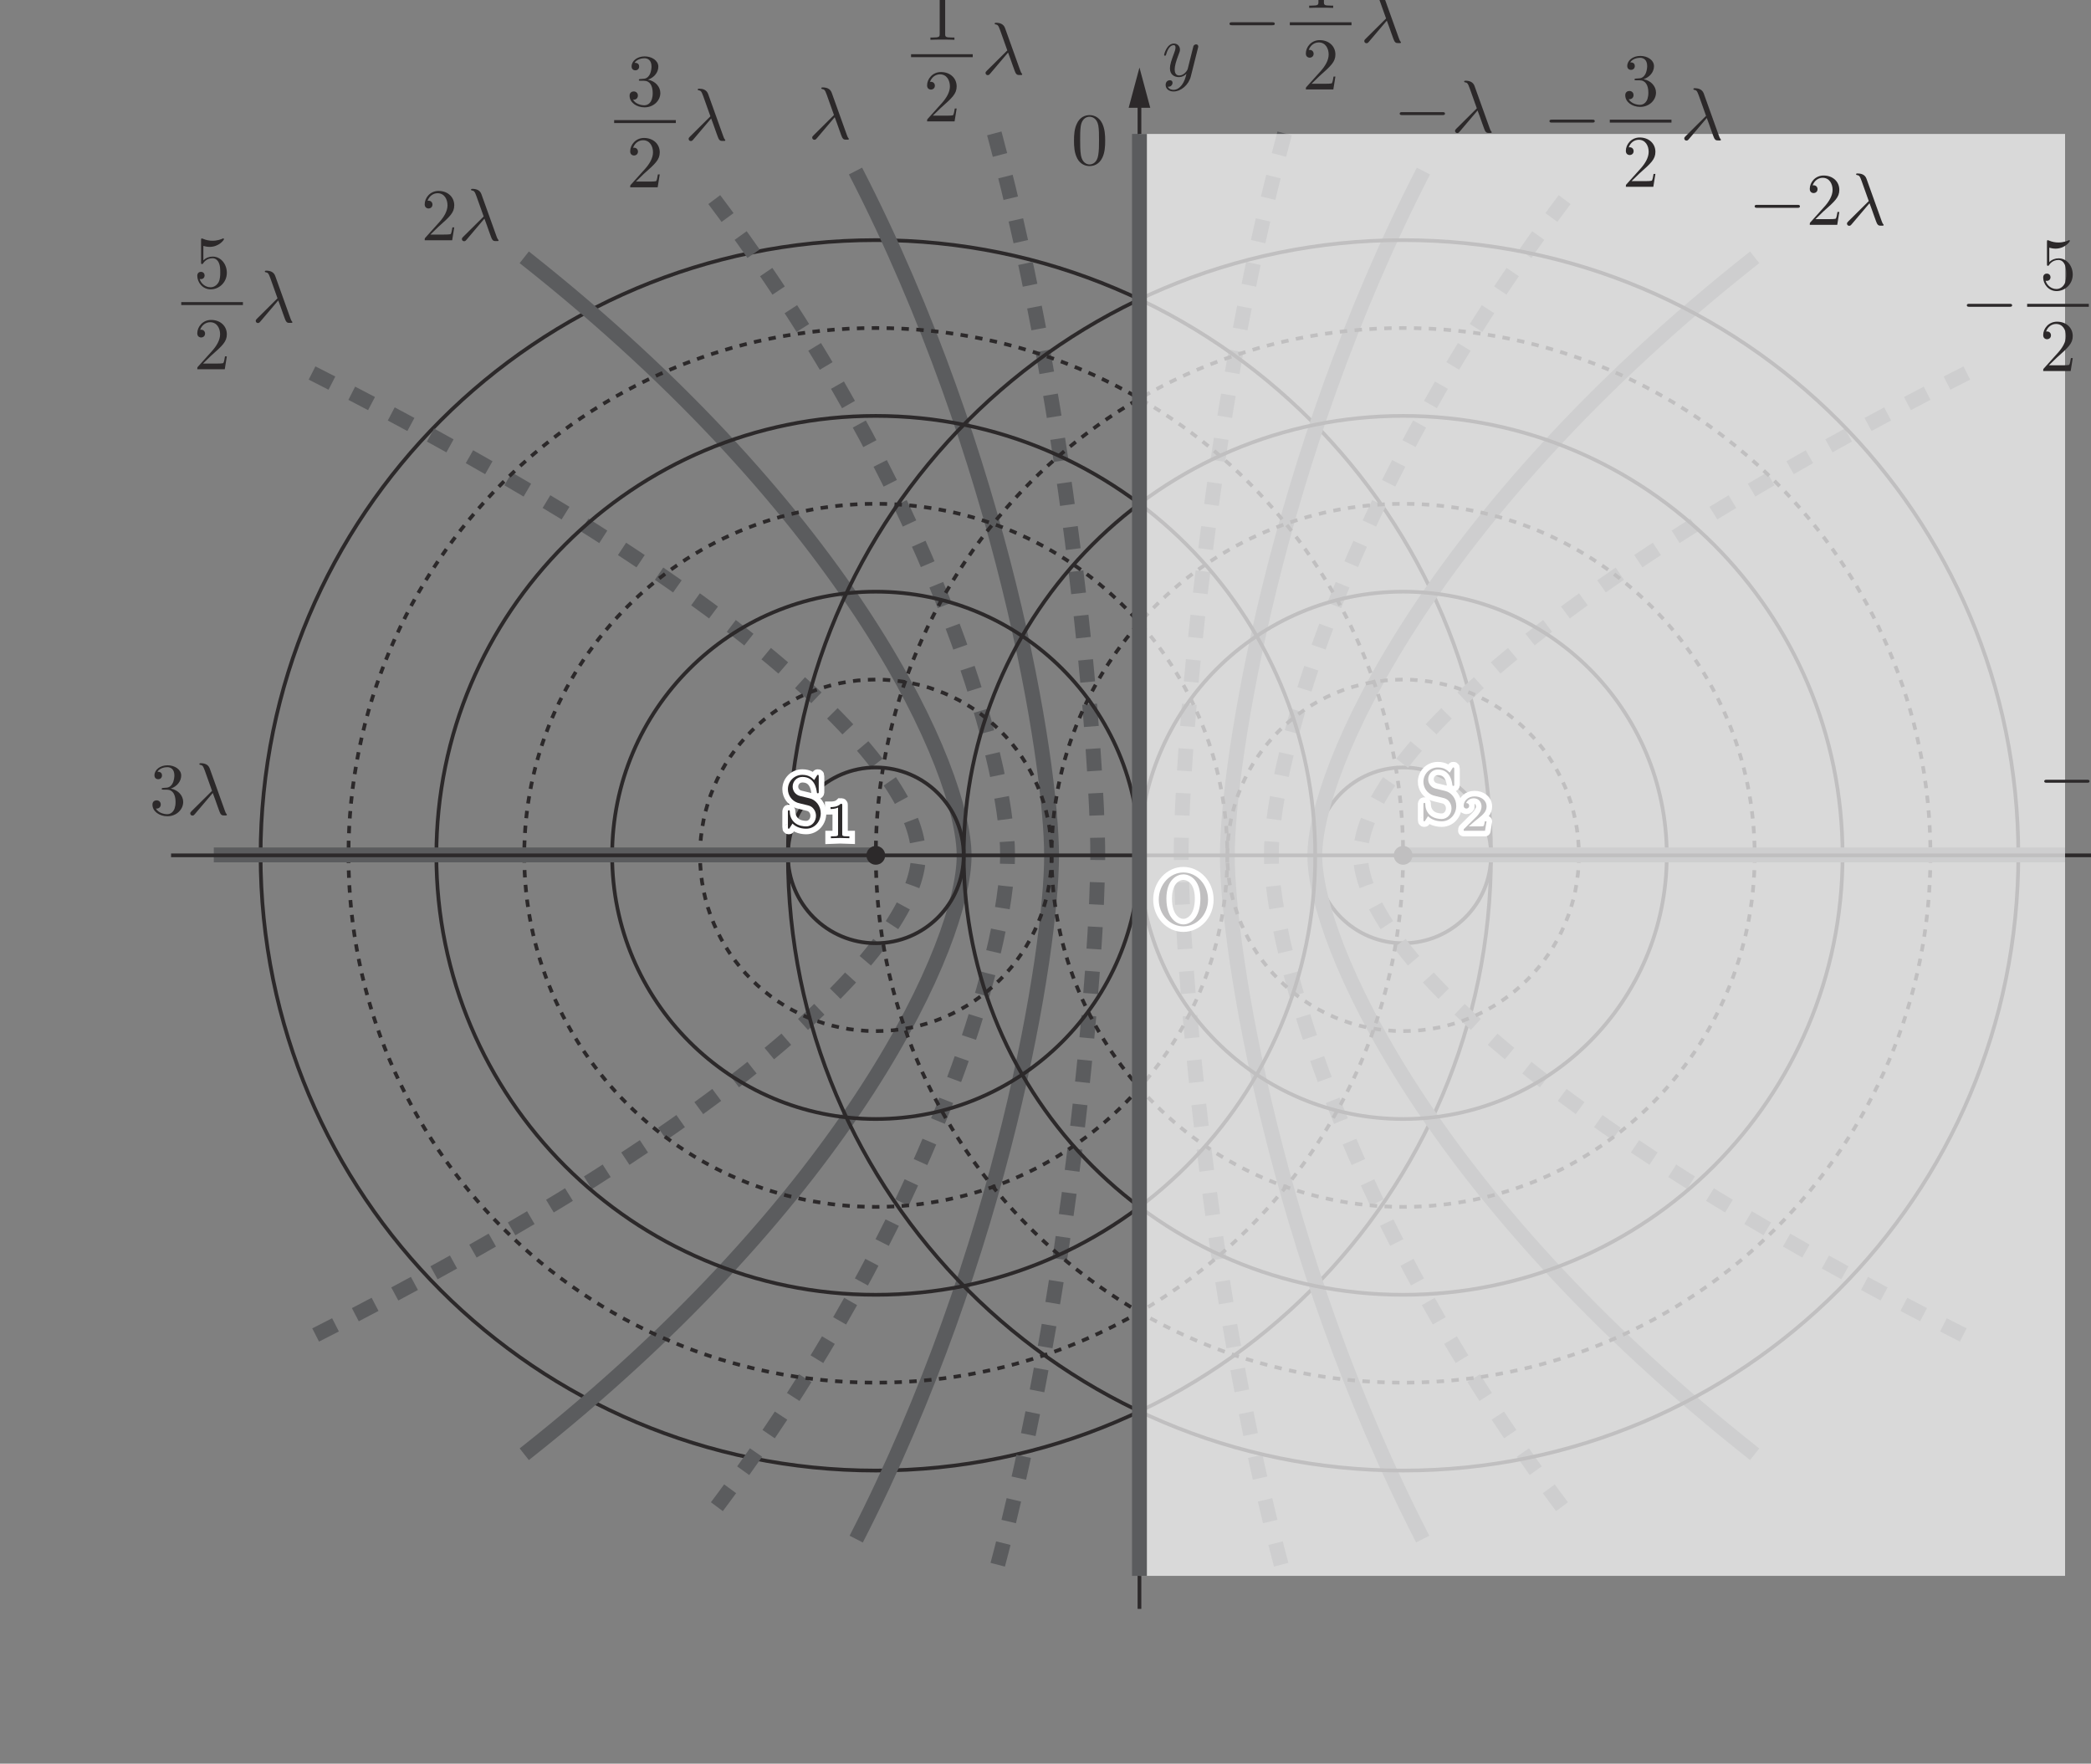
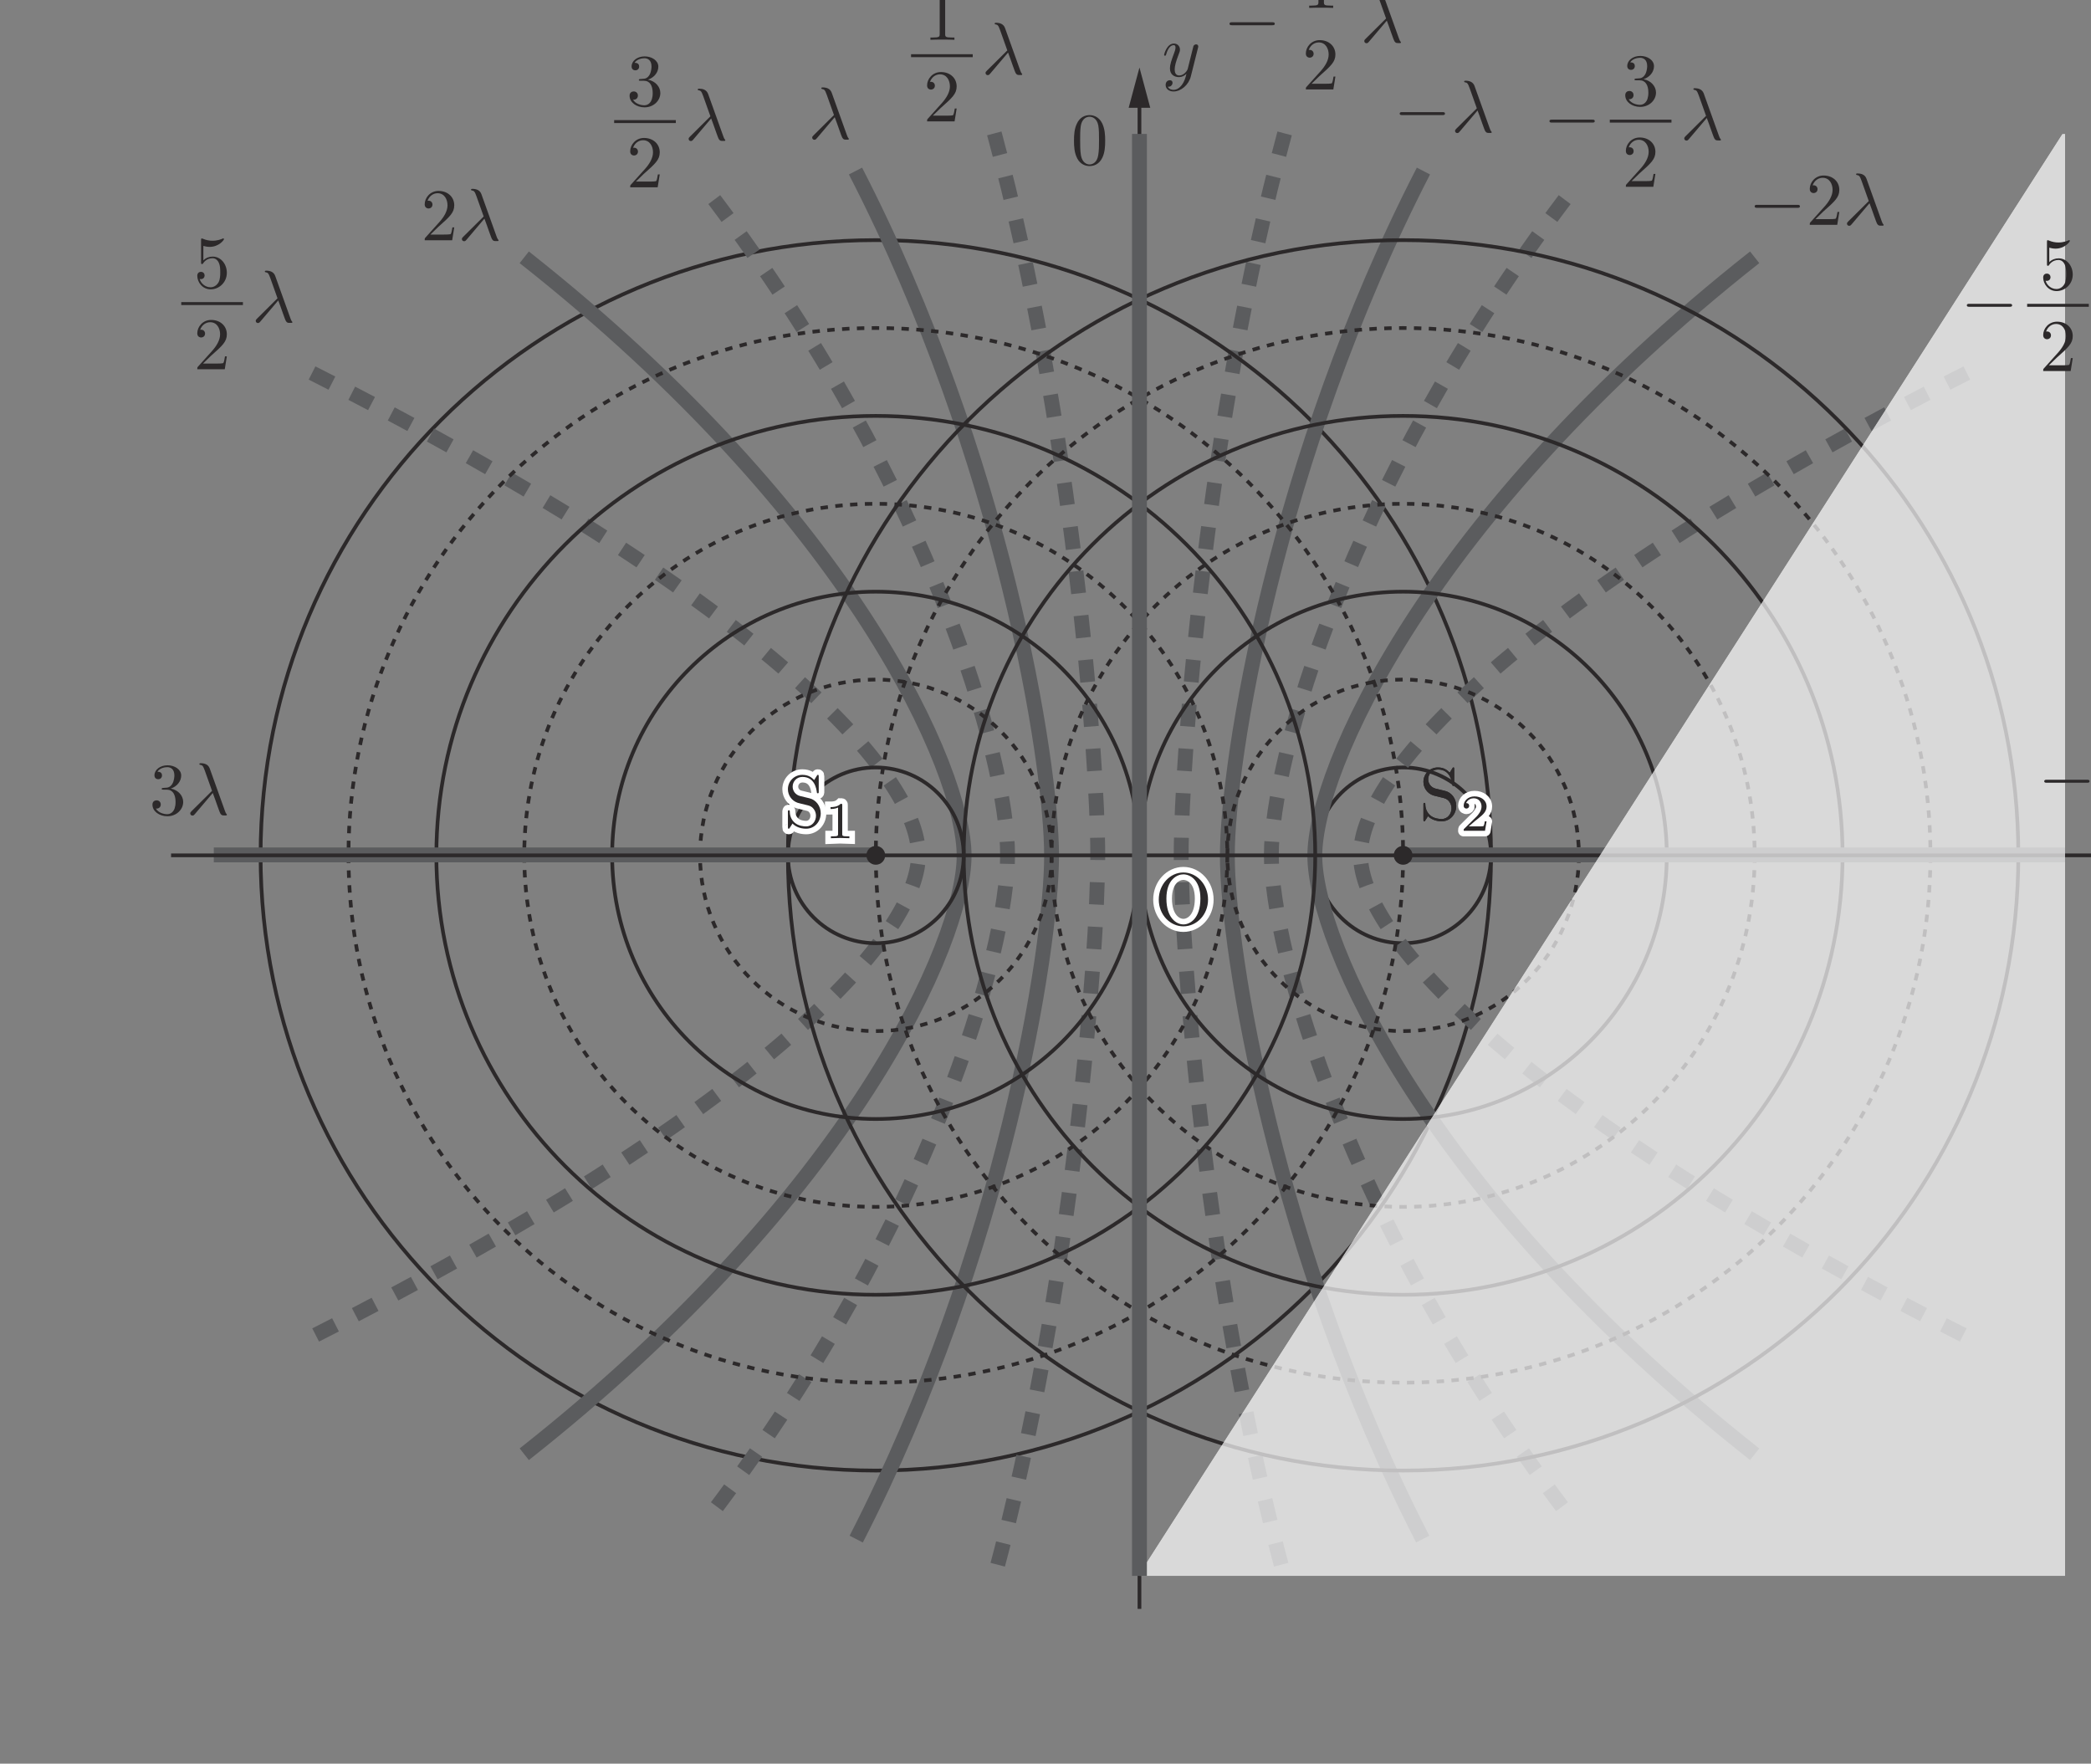
<svg xmlns="http://www.w3.org/2000/svg" version="1.1" width="313pt" height="264pt" viewBox="0 0 313 264">
  <rect x="0" y="0" width="313" height="264" fill="#808080" stroke="none" />
  <g>
    <g>
      <path transform="matrix(.004,0,0,-.004,0,264)" d="M 6392.36 36491 C 6619.77 36566.1 6780.45 36760.1 6780.45 36979.2 C 6780.45 37206.3 6536.64 37361.7 6270.6 37361.7 C 5990.65 37361.7 5779.93 37195.2 5779.93 36984.5 C 5779.93 36893 5840.81 36840.5 5921.15 36840.5 C 6007.05 36840.5 6062.38 36901.6 6062.38 36982 C 6062.38 37120.4 5932.27 37120.4 5890.57 37120.4 C 5976.75 37256.4 6159.68 37292.2 6259.2 37292.2 C 6373.18 37292.2 6525.52 37231.3 6525.52 36982 C 6525.52 36948.6 6519.96 36787.7 6447.96 36665.9 C 6364.56 36532.7 6270.6 36524.4 6201.38 36521.6 C 6178.86 36518.8 6112.41 36513.3 6092.95 36513.3 C 6070.99 36510.5 6051.25 36508 6051.25 36479.9 C 6051.25 36449.6 6070.99 36449.6 6117.97 36449.6 L 6240.02 36449.6 C 6467.42 36449.6 6570 36261.1 6570 35989.2 C 6570 35612.3 6378.46 35531.9 6256.7 35531.9 C 6137.43 35531.9 5929.49 35579.2 5832.47 35742.7 C 5929.49 35728.8 6015.67 35789.9 6015.67 35895 C 6015.67 35995.1 5940.61 36050.4 5860.27 36050.4 C 5793.83 36050.4 5704.87 36011.5 5704.87 35889.4 C 5704.87 35637.3 5962.85 35454.4 6265.04 35454.4 C 6603.09 35454.4 6855.51 35706.8 6855.51 35989.2 C 6855.51 36216.6 6680.64 36432.9 6392.36 36491 " fill="#2c292a" />
      <path transform="matrix(.004,0,0,-.004,0,264)" d="M 7962.09 36324.9 C 8075.79 36033.6 8208.95 35609.6 8253.43 35545.7 C 8297.63 35485.1 8325.43 35485.1 8400.21 35485.1 L 8461.1 35485.1 C 8489.18 35487.6 8491.68 35504.2 8491.68 35512.6 C 8491.68 35520.6 8486.12 35526.5 8477.78 35537.6 C 8450.25 35567.9 8433.3 35609.6 8414.11 35664.9 L 7848.66 37242.6 C 7790.28 37403.3 7640.72 37439.4 7510.34 37439.4 C 7496.44 37439.4 7460.3 37439.4 7460.3 37408.5 C 7460.3 37386.6 7482.54 37381 7485.32 37381 C 7576.78 37364.3 7596.24 37347.9 7665.74 37159.2 C 7737.46 36959.6 7890.09 36535.6 7934.29 36405.2 L 7169.23 35645.7 C 7135.87 35612.4 7119.47 35595.7 7119.47 35559.6 C 7119.47 35512.6 7158.11 35479.2 7202.59 35479.2 C 7247.07 35479.2 7272.09 35509.8 7294.05 35537.6 L 7962.09 36324.9 " fill="#2c292a" />
      <path transform="matrix(.004,0,0,-.004,0,264)" d="M 79228.4 37047 C 79455.8 37122.1 79616.5 37316.1 79616.5 37535.2 C 79616.5 37762.3 79372.6 37917.7 79106.6 37917.7 C 78826.6 37917.7 78615.9 37751.2 78615.9 37540.5 C 78615.9 37449 78676.8 37396.5 78757.1 37396.5 C 78843 37396.5 78898.4 37457.6 78898.4 37538 C 78898.4 37676.4 78768.3 37676.4 78726.6 37676.4 C 78812.8 37812.4 78995.7 37848.2 79095.2 37848.2 C 79209.2 37848.2 79361.5 37787.3 79361.5 37538 C 79361.5 37504.6 79356 37343.7 79284 37221.9 C 79200.6 37088.7 79106.6 37080.4 79037.4 37077.6 C 79014.9 37074.8 78948.4 37069.3 78929 37069.3 C 78907 37066.5 78887.3 37064 78887.3 37035.9 C 78887.3 37005.6 78907 37005.6 78954 37005.6 L 79076 37005.6 C 79303.4 37005.6 79406 36817.1 79406 36545.2 C 79406 36168.3 79214.5 36087.9 79092.7 36087.9 C 78973.4 36087.9 78765.5 36135.2 78668.5 36298.7 C 78765.5 36284.8 78851.7 36345.9 78851.7 36451 C 78851.7 36551.1 78776.6 36606.4 78696.3 36606.4 C 78629.8 36606.4 78540.9 36567.5 78540.9 36445.4 C 78540.9 36193.3 78798.9 36010.4 79101 36010.4 C 79439.1 36010.4 79691.5 36262.8 79691.5 36545.2 C 79691.5 36772.6 79516.6 36988.9 79228.4 37047 " fill="#2c292a" />
      <path transform="matrix(.004,0,0,-.004,0,264)" d="M 80798.1 36880.9 C 80911.8 36589.6 81045 36165.6 81089.4 36101.7 C 81133.6 36041.1 81161.4 36041.1 81236.2 36041.1 L 81297.1 36041.1 C 81325.2 36043.6 81327.7 36060.2 81327.7 36068.6 C 81327.7 36076.6 81322.1 36082.5 81313.8 36093.6 C 81286.3 36123.9 81269.3 36165.6 81250.1 36220.9 L 80684.7 37798.6 C 80626.3 37959.3 80476.7 37995.4 80346.3 37995.4 C 80332.4 37995.4 80296.3 37995.4 80296.3 37964.5 C 80296.3 37942.6 80318.5 37937 80321.3 37937 C 80412.8 37920.3 80432.2 37903.9 80501.7 37715.2 C 80573.5 37515.6 80726.1 37091.6 80770.3 36961.2 L 80005.2 36201.7 C 79971.9 36168.4 79955.5 36151.7 79955.5 36115.6 C 79955.5 36068.6 79994.1 36035.2 80038.6 36035.2 C 80083.1 36035.2 80108.1 36065.8 80130.1 36093.6 L 80798.1 36880.9 " fill="#2c292a" />
      <path transform="matrix(.004,0,0,-.004,0,264)" d="M 53982.8 61693.5 C 54021.7 61693.5 54074.2 61693.5 54074.2 61748.8 C 54074.2 61804.1 54021.7 61804.1 53982.8 61804.1 L 52471.8 61804.1 C 52433.2 61804.1 52380.4 61804.1 52380.4 61748.8 C 52380.4 61693.5 52433.2 61693.5 52471.8 61693.5 L 53982.8 61693.5 " fill="#2c292a" />
      <path transform="matrix(.004,0,0,-.004,0,264)" d="M 55294 61865.3 C 55407.7 61574.2 55540.9 61150 55585.1 61086.4 C 55629.6 61025.5 55657.4 61025.5 55731.9 61025.5 L 55793 61025.5 C 55820.8 61028 55823.6 61044.7 55823.6 61053 C 55823.6 61061.3 55818.1 61066.9 55809.4 61078 C 55781.9 61108.3 55765.2 61150 55746.1 61205.6 L 55180.3 62783 C 55122.2 62943.7 54972.7 62979.8 54842.3 62979.8 C 54828.4 62979.8 54792.2 62979.8 54792.2 62949.2 C 54792.2 62927 54814.5 62921.4 54817.3 62921.4 C 54908.7 62904.8 54928.2 62888.4 54997.7 62699.9 C 55069.4 62500 55222 62076 55266.2 61945.7 L 54501.2 61186.2 C 54467.8 61152.8 54451.4 61136.1 54451.4 61100.3 C 54451.4 61053 54490.1 61019.9 54534.5 61019.9 C 54579 61019.9 54603.8 61050.2 54626 61078 L 55294 61865.3 " fill="#2c292a" />
      <path transform="matrix(.004,0,0,-.004,0,264)" d="M 47613.5 65055.8 C 47652.4 65055.8 47704.9 65055.8 47704.9 65111.4 C 47704.9 65166.7 47652.4 65166.7 47613.5 65166.7 L 46102.5 65166.7 C 46063.9 65166.7 46011.1 65166.7 46011.1 65111.4 C 46011.1 65055.8 46063.9 65055.8 46102.5 65055.8 L 47613.5 65055.8 " fill="#2c292a" />
      <path transform="matrix(.004,0,0,-.004,0,264)" d="M 49544 67478.4 C 49544 67544.9 49544 67550.4 49480.3 67550.4 C 49308.2 67373.1 49064.2 67373.1 48975.8 67373.1 L 48975.8 67287.1 C 49031.1 67287.1 49194.5 67287.1 49338.8 67359.1 L 49338.8 65923.3 C 49338.8 65823.5 49330.5 65790.1 49081.1 65790.1 L 48992.4 65790.1 L 48992.4 65704.2 C 49089.2 65712.6 49330.5 65712.6 49441.4 65712.6 C 49552.3 65712.6 49793.4 65712.6 49890.7 65704.2 L 49890.7 65790.1 L 49802 65790.1 C 49552.3 65790.1 49544 65820.7 49544 65923.3 L 49544 67478.4 " fill="#2c292a" />
-       <path transform="matrix(.004,0,0,-.004,0,264)" stroke-width="110.644" stroke-linecap="butt" stroke-miterlimit="10" stroke-linejoin="miter" fill="none" stroke="#2c292a" d="M 48267.8 65110.5 L 50576 65110.5 " />
      <path transform="matrix(.004,0,0,-.004,0,264)" d="M 49973.8 63134.5 L 49904.3 63134.5 C 49890.6 63051.4 49871.2 62929.6 49843.4 62887.7 C 49823.9 62865.7 49641.3 62865.7 49580.1 62865.7 L 49081.1 62865.7 L 49374.9 63151.2 C 49807.2 63534 49973.8 63683.6 49973.8 63960.7 C 49973.8 64276.5 49724.4 64498.4 49386.1 64498.4 C 49072.8 64498.4 48867.6 64243.5 48867.6 63996.9 C 48867.6 63841.5 49006.3 63841.5 49014.7 63841.5 C 49061.6 63841.5 49158.7 63874.8 49158.7 63988.3 C 49158.7 64060.5 49108.9 64132.5 49011.9 64132.5 C 48989.6 64132.5 48983.8 64132.5 48975.7 64129.8 C 49039.7 64310.2 49189.2 64412.5 49349.9 64412.5 C 49602.3 64412.5 49721.6 64187.9 49721.6 63960.7 C 49721.6 63738.9 49582.9 63520.1 49430.5 63348 L 48898.2 62754.8 C 48867.6 62724.2 48867.6 62718.6 48867.6 62652.2 L 49896.2 62652.2 L 49973.8 63134.5 " fill="#2c292a" />
      <path transform="matrix(.004,0,0,-.004,0,264)" d="M 51897.8 65227.7 C 52011.2 64936.6 52144.3 64512.4 52188.8 64448.7 C 52233 64387.8 52260.8 64387.8 52335.6 64387.8 L 52396.8 64387.8 C 52424.6 64390.6 52427.1 64407 52427.1 64415.4 C 52427.1 64423.7 52421.5 64429.3 52413.2 64440.4 C 52385.7 64471 52369 64512.4 52349.5 64568 L 51784.1 66145.4 C 51726 66306 51576.1 66342.2 51445.7 66342.2 C 51431.8 66342.2 51395.7 66342.2 51395.7 66311.6 C 51395.7 66289.4 51417.9 66283.8 51420.7 66283.8 C 51512.2 66267.4 51531.9 66250.7 51601.1 66061.9 C 51672.9 65862.6 51825.5 65438.4 51870 65308.3 L 51104.6 64548.5 C 51071.5 64515.2 51054.9 64498.5 51054.9 64462.6 C 51054.9 64415.4 51093.5 64382 51138.3 64382 C 51182.5 64382 51207.5 64412.6 51229.7 64440.4 L 51897.8 65227.7 " fill="#2c292a" />
      <path transform="matrix(.004,0,0,-.004,0,264)" d="M 40773.7 59846 C 40665.3 59846 40501.8 59915.5 40452.1 60181.6 C 40421.5 60347.8 40421.5 60603 40421.5 60766.5 C 40421.5 60943.9 40421.5 61126.8 40443.7 61276.6 C 40496.5 61606.3 40704.2 61631.3 40773.7 61631.3 C 40865.2 61631.3 41047.8 61581.6 41100.6 61307.2 C 41128.2 61151.8 41128.2 60941.1 41128.2 60766.5 C 41128.2 60558.5 41128.2 60370.1 41097.9 60192.7 C 41056.4 59929.4 40898.2 59846 40773.7 59846 M 41358.6 60733.1 C 41358.6 60955 41344.7 61176.8 41247.7 61381.7 C 41120.1 61648 40893 61692.5 40776.5 61692.5 C 40610 61692.5 40407.6 61620.2 40293.9 61362.5 C 40205.2 61171.3 40191.3 60955 40191.3 60733.1 C 40191.3 60525.2 40202.4 60275.8 40316.1 60065.1 C 40435.4 59840.5 40637.8 59785.2 40773.7 59785.2 C 40923.3 59785.2 41134 59843.3 41255.8 60106.5 C 41344.7 60298.1 41358.6 60514.1 41358.6 60733.1 " fill="#2c292a" />
      <path transform="matrix(.004,0,0,-.004,0,264)" d="M 8488.79 55790.9 C 8488.79 56120.9 8261.66 56398 7961.98 56398 C 7829.09 56398 7709.83 56353.3 7610.03 56256.5 L 7610.03 56797 C 7665.63 56780.6 7757.09 56761.1 7845.77 56761.1 C 8186.6 56761.1 8380.64 57013.2 8380.64 57049.4 C 8380.64 57066.1 8372.58 57080 8353.12 57080 C 8350.34 57080 8344.5 57080 8330.88 57071.3 C 8275.28 57046.6 8139.62 56991 7953.91 56991 C 7842.99 56991 7715.39 57010.7 7585.29 57068.8 C 7563.05 57077.2 7557.21 57077.2 7551.93 57077.2 C 7524.13 57077.2 7524.13 57054.9 7524.13 57010.7 L 7524.13 56190.1 C 7524.13 56140 7524.13 56117.8 7563.05 56117.8 C 7582.23 56117.8 7588.07 56126.1 7598.91 56142.8 C 7629.49 56187.3 7732.07 56336.9 7956.7 56336.9 C 8100.7 56336.9 8170.2 56209.3 8192.44 56159.5 C 8236.64 56056.9 8242.2 55948.8 8242.2 55810.1 C 8242.2 55713.3 8242.2 55546.8 8175.76 55430.3 C 8109.04 55322.2 8006.73 55250.2 7879.13 55250.2 C 7676.75 55250.2 7518.84 55397.2 7471.58 55560.7 C 7479.64 55557.9 7487.98 55555.1 7518.84 55555.1 C 7610.03 55555.1 7657.29 55624.4 7657.29 55691.1 C 7657.29 55757.5 7610.03 55826.7 7518.84 55826.7 C 7479.64 55826.7 7382.63 55807.6 7382.63 55680 C 7382.63 55441.4 7574.16 55172.3 7884.41 55172.3 C 8206.06 55172.3 8488.79 55438.6 8488.79 55790.9 " fill="#2c292a" />
      <path transform="matrix(.004,0,0,-.004,0,264)" stroke-width="110.644" stroke-linecap="butt" stroke-miterlimit="10" stroke-linejoin="miter" fill="none" stroke="#2c292a" d="M 6782.75 54639.8 L 9090.99 54639.8 " />
      <path transform="matrix(.004,0,0,-.004,0,264)" d="M 8488.79 52663.9 L 8419.56 52663.9 C 8405.66 52580.8 8386.48 52458.7 8358.4 52417 C 8339.22 52394.8 8156.3 52394.8 8095.14 52394.8 L 7596.13 52394.8 L 7890.25 52680.6 C 8322.54 53063.1 8488.79 53213 8488.79 53490.1 C 8488.79 53805.9 8239.42 54027.8 7901.09 54027.8 C 7588.07 54027.8 7382.63 53772.6 7382.63 53526.3 C 7382.63 53370.9 7521.63 53370.9 7529.69 53370.9 C 7576.95 53370.9 7673.69 53403.9 7673.69 53517.6 C 7673.69 53589.9 7623.93 53661.9 7526.91 53661.9 C 7504.66 53661.9 7499.11 53661.9 7490.77 53659.1 C 7554.71 53839.6 7704.55 53941.9 7865.23 53941.9 C 8117.38 53941.9 8236.64 53717.2 8236.64 53490.1 C 8236.64 53268.3 8097.92 53049.2 7945.57 52877.4 L 7413.2 52284.2 C 7382.63 52253.6 7382.63 52248 7382.63 52181.6 L 8411.22 52181.6 L 8488.79 52663.9 " fill="#2c292a" />
      <path transform="matrix(.004,0,0,-.004,0,264)" d="M 10412.8 54757.1 C 10526.5 54466 10659.7 54041.8 10703.9 53977.8 C 10748.3 53917.2 10776.1 53917.2 10850.9 53917.2 L 10911.8 53917.2 C 10939.6 53919.7 10942.4 53936.4 10942.4 53944.7 C 10942.4 53953.1 10936.8 53958.6 10928.2 53969.8 C 10900.7 54000.1 10884 54041.8 10864.8 54097.4 L 10299.1 55674.7 C 10241 55835.4 10091.4 55871.6 9961.05 55871.6 C 9947.15 55871.6 9911.01 55871.6 9911.01 55840.7 C 9911.01 55818.7 9933.25 55813.2 9936.03 55813.2 C 10027.5 55796.5 10046.9 55780.1 10116.4 55591.3 C 10188.2 55391.7 10340.8 54967.8 10385 54837.4 L 9619.94 54077.9 C 9586.58 54044.5 9570.18 54027.9 9570.18 53992 C 9570.18 53944.7 9608.82 53911.4 9653.3 53911.4 C 9697.78 53911.4 9722.8 53942 9744.76 53969.8 L 10412.8 54757.1 " fill="#2c292a" />
      <path transform="matrix(.004,0,0,-.004,0,264)" d="M 16999 57491.4 L 16929.8 57491.4 C 16915.9 57408 16896.4 57286.3 16868.6 57244.6 C 16849.4 57222.3 16666.5 57222.3 16605.4 57222.3 L 16106.3 57222.3 L 16400.2 57508.1 C 16832.5 57890.6 16999 58040.5 16999 58317.6 C 16999 58633.5 16749.6 58855.3 16411.3 58855.3 C 16098.3 58855.3 15892.8 58600.1 15892.8 58353.8 C 15892.8 58198.4 16031.6 58198.4 16039.9 58198.4 C 16087.2 58198.4 16183.9 58231.5 16183.9 58345.2 C 16183.9 58417.2 16134.1 58489.4 16037.1 58489.4 C 16014.9 58489.4 16009 58489.4 16001 58486.7 C 16064.9 58666.8 16214.5 58769.4 16375.5 58769.4 C 16627.6 58769.4 16746.9 58544.8 16746.9 58317.6 C 16746.9 58095.8 16608.1 57876.7 16455.8 57704.9 L 15923.4 57111.7 C 15892.8 57081.1 15892.8 57075.5 15892.8 57009.1 L 16921.4 57009.1 L 16999 57491.4 " fill="#2c292a" />
      <path transform="matrix(.004,0,0,-.004,0,264)" d="M 18128.1 57818.6 C 18241.5 57527.5 18374.7 57103.3 18419.2 57039.3 C 18463.4 56978.7 18491.2 56978.7 18566 56978.7 L 18627.1 56978.7 C 18654.9 56981.2 18657.4 56997.9 18657.4 57006.3 C 18657.4 57014.3 18651.9 57020.2 18643.5 57031.3 C 18616 57061.6 18599.3 57103.3 18579.9 57158.6 L 18014.4 58736.3 C 17956 58896.9 17806.5 58933.1 17676.1 58933.1 C 17662.2 58933.1 17626 58933.1 17626 58902.2 C 17626 58880.3 17648.3 58874.7 17651.1 58874.7 C 17742.5 58858 17762.3 58841.6 17831.5 58652.9 C 17903.2 58453.3 18055.8 58029.3 18100.3 57898.9 L 17335 57139.4 C 17301.9 57106.1 17285.2 57089.4 17285.2 57053.2 C 17285.2 57006.3 17323.8 56972.9 17368.6 56972.9 C 17412.8 56972.9 17437.8 57003.5 17460.1 57031.3 L 18128.1 57818.6 " fill="#2c292a" />
      <path transform="matrix(.004,0,0,-.004,0,264)" d="M 24248.2 63019.4 C 24475.6 63094.5 24636.3 63288.2 24636.3 63507.3 C 24636.3 63734.4 24392.4 63889.8 24126.4 63889.8 C 23846.5 63889.8 23635.7 63723.6 23635.7 63512.9 C 23635.7 63421.4 23696.6 63368.8 23777.2 63368.8 C 23862.9 63368.8 23918.2 63429.7 23918.2 63510.1 C 23918.2 63648.8 23788.1 63648.8 23746.4 63648.8 C 23832.6 63784.5 24015.5 63820.6 24115 63820.6 C 24229 63820.6 24381.3 63759.4 24381.3 63510.1 C 24381.3 63477 24375.8 63316 24303.8 63194 C 24220.4 63060.8 24126.4 63052.5 24057.2 63049.7 C 24034.7 63047.2 23968.2 63041.6 23948.8 63041.6 C 23926.8 63038.6 23907.3 63036.1 23907.3 63008.3 C 23907.3 62978 23926.8 62978 23973.8 62978 L 24095.8 62978 C 24323.2 62978 24425.8 62789.2 24425.8 62517.6 C 24425.8 62140.6 24234.3 62060.3 24112.5 62060.3 C 23993.2 62060.3 23785.3 62107.3 23688.3 62271 C 23785.3 62257.1 23871.5 62318 23871.5 62423.4 C 23871.5 62523.2 23796.4 62578.5 23716.1 62578.5 C 23649.6 62578.5 23560.7 62539.6 23560.7 62417.8 C 23560.7 62165.7 23818.7 61982.7 24120.8 61982.7 C 24458.9 61982.7 24711.3 62234.9 24711.3 62517.6 C 24711.3 62745 24536.7 62961.3 24248.2 63019.4 " fill="#2c292a" />
      <path transform="matrix(.004,0,0,-.004,0,264)" stroke-width="110.644" stroke-linecap="butt" stroke-miterlimit="10" stroke-linejoin="miter" fill="none" stroke="#2c292a" d="M 22983.1 61450 L 25291 61450 " />
      <path transform="matrix(.004,0,0,-.004,0,264)" d="M 24689.1 59473.8 L 24619.8 59473.8 C 24605.9 59390.7 24586.5 59268.9 24558.7 59227.2 C 24539.2 59205 24356.6 59205 24295.4 59205 L 23796.4 59205 L 24090.3 59490.8 C 24522.5 59873.3 24689.1 60022.9 24689.1 60300 C 24689.1 60615.8 24439.7 60837.7 24101.4 60837.7 C 23788.1 60837.7 23582.9 60582.8 23582.9 60336.2 C 23582.9 60180.8 23721.6 60180.8 23730 60180.8 C 23777.2 60180.8 23874 60214.1 23874 60327.8 C 23874 60399.8 23824.2 60472.1 23727.2 60472.1 C 23704.9 60472.1 23699.1 60472.1 23691.1 60469.1 C 23755 60649.5 23904.6 60752.1 24065.5 60752.1 C 24317.7 60752.1 24436.9 60527.4 24436.9 60300 C 24436.9 60078.5 24298.2 59859.4 24145.9 59687.6 L 23613.5 59094.3 C 23582.9 59063.5 23582.9 59058.2 23582.9 58991.8 L 24611.5 58991.8 L 24689.1 59473.8 " fill="#2c292a" />
      <path transform="matrix(.004,0,0,-.004,0,264)" d="M 26613.1 61567 C 26726.5 61275.9 26859.9 60851.9 26904.1 60788 C 26948.3 60727.1 26976.1 60727.1 27050.9 60727.1 L 27112.1 60727.1 C 27139.9 60729.9 27142.4 60746.6 27142.4 60754.6 C 27142.4 60763 27137.1 60768.6 27128.5 60779.7 C 27101 60810.2 27084.3 60851.9 27064.8 60907.3 L 26499.4 62484.6 C 26441.3 62645.6 26291.4 62681.5 26161.1 62681.5 C 26147.2 62681.5 26111 62681.5 26111 62650.9 C 26111 62628.6 26133.3 62623.4 26136.3 62623.4 C 26227.5 62606.7 26247.2 62590 26316.5 62401.5 C 26388.5 62201.9 26540.8 61777.7 26585.3 61647.6 L 25819.9 60888.1 C 25786.9 60854.4 25770.2 60838.1 25770.2 60801.9 C 25770.2 60754.6 25808.8 60721.6 25853.6 60721.6 C 25897.8 60721.6 25922.8 60751.9 25945 60779.7 L 26613.1 61567 " fill="#2c292a" />
      <path transform="matrix(.004,0,0,-.004,0,264)" d="M 31237 61614.5 C 31350.7 61323.4 31483.9 60899.2 31528.3 60835.2 C 31572.5 60774.6 31600.3 60774.6 31675.1 60774.6 L 31736 60774.6 C 31763.8 60777.1 31766.6 60793.8 31766.6 60802.2 C 31766.6 60810.5 31761 60816.1 31752.7 60827.2 C 31725.2 60857.5 31708.2 60899.2 31689 60954.8 L 31123.6 62532.2 C 31065.2 62692.8 30915.6 62729 30785.2 62729 C 30771.3 62729 30735.2 62729 30735.2 62698.1 C 30735.2 62676.2 30757.4 62670.6 30760.2 62670.6 C 30851.7 62653.9 30871.4 62637.5 30940.7 62448.8 C 31012.4 62249.1 31165 61825.2 31209.2 61694.8 L 30444.1 60935.3 C 30411.1 60902 30394.4 60885.3 30394.4 60849.4 C 30394.4 60802.2 30433 60768.8 30477.5 60768.8 C 30522 60768.8 30547 60799.4 30569.2 60827.2 L 31237 61614.5 " fill="#2c292a" />
      <path transform="matrix(.004,0,0,-.004,0,264)" d="M 35370.3 66284.2 C 35370.3 66350.6 35370.3 66356.1 35306.7 66356.1 C 35134.6 66178.8 34890.5 66178.8 34801.8 66178.8 L 34801.8 66092.9 C 34857.4 66092.9 35020.9 66092.9 35165.2 66164.9 L 35165.2 64729 C 35165.2 64629.2 35156.8 64595.9 34907.5 64595.9 L 34818.8 64595.9 L 34818.8 64510 C 34915.5 64518.3 35156.8 64518.3 35267.7 64518.3 C 35378.4 64518.3 35619.7 64518.3 35716.7 64510 L 35716.7 64595.9 L 35628 64595.9 C 35378.4 64595.9 35370.3 64626.4 35370.3 64729 L 35370.3 66284.2 " fill="#2c292a" />
      <path transform="matrix(.004,0,0,-.004,0,264)" stroke-width="110.644" stroke-linecap="butt" stroke-miterlimit="10" stroke-linejoin="miter" fill="none" stroke="#2c292a" d="M 34093.6 63916.1 L 36401.8 63916.1 " />
      <path transform="matrix(.004,0,0,-.004,0,264)" d="M 35800.1 61940.3 L 35730.6 61940.3 C 35716.7 61857.1 35697.5 61735.1 35669.7 61693.4 C 35650.2 61671.4 35467.3 61671.4 35406.4 61671.4 L 34907.4 61671.4 L 35201.3 61956.9 C 35633.6 62339.5 35800.1 62489.3 35800.1 62766.5 C 35800.1 63082.3 35550.7 63304.1 35212.4 63304.1 C 34899.1 63304.1 34693.9 63049.2 34693.9 62802.6 C 34693.9 62647.2 34832.6 62647.2 34840.7 62647.2 C 34888 62647.2 34985 62680.6 34985 62794 C 34985 62866.3 34935.2 62938.3 34837.9 62938.3 C 34816 62938.3 34810.1 62938.3 34801.8 62935.5 C 34865.7 63115.9 35015.6 63218.5 35176.3 63218.5 C 35428.7 63218.5 35547.9 62993.6 35547.9 62766.5 C 35547.9 62544.6 35409.2 62325.6 35256.6 62153.8 L 34724.5 61560.5 C 34693.9 61529.9 34693.9 61524.4 34693.9 61457.9 L 35722.5 61457.9 L 35800.1 61940.3 " fill="#2c292a" />
      <path transform="matrix(.004,0,0,-.004,0,264)" d="M 37724.1 64033.4 C 37837.5 63742.3 37970.7 63318.1 38015.2 63254.4 C 38059.4 63193.6 38087.2 63193.6 38161.9 63193.6 L 38223.1 63193.6 C 38250.9 63196.1 38253.4 63212.8 38253.4 63221.1 C 38253.4 63229.4 38247.9 63235 38239.5 63246.1 C 38212 63276.4 38195.3 63318.1 38175.8 63373.7 L 37610.4 64951.1 C 37552 65111.8 37402.5 65147.9 37272.1 65147.9 C 37258.2 65147.9 37222 65147.9 37222 65117.3 C 37222 65095.1 37244.3 65089.5 37247.1 65089.5 C 37338.5 65073.1 37358.3 65056.4 37427.5 64867.7 C 37499.2 64668.4 37651.8 64244.1 37696 64113.8 L 36931 63354.3 C 36897.9 63320.9 36881.2 63304.2 36881.2 63268.4 C 36881.2 63221.1 36919.8 63188 36964.6 63188 C 37008.8 63188 37033.8 63218.3 37056.1 63246.1 L 37724.1 64033.4 " fill="#2c292a" />
      <path transform="matrix(.004,0,0,-.004,0,264)" stroke-width="556" stroke-linecap="butt" stroke-dasharray="834" stroke-miterlimit="10" stroke-linejoin="miter" fill="none" stroke="#5b5c5e" d="M 48073.7 61007.2 C 45135.5 50137.9 44201.9 37622.9 44201.9 33983.1 C 44201.9 30349 45132.4 17866.6 48060 7009.55 " />
      <path transform="matrix(.004,0,0,-.004,0,264)" d="M 44287 31406.7 C 44020.9 31406.7 43649.5 31650.8 43649.5 32374.1 C 43649.5 33092.2 44054.3 33280.7 44284.2 33280.7 C 44525.5 33280.7 44921.9 33083.9 44921.9 32374.1 C 44921.9 31639.7 44542.2 31406.7 44287 31406.7 M 45207.7 32335.5 C 45207.7 32900.9 44789.1 33350.2 44284.2 33350.2 C 43788 33350.2 43364 32906.8 43364 32335.5 C 43364 31767.3 43791 31334.7 44284.2 31334.7 C 44789.1 31334.7 45207.7 31775.3 45207.7 32335.5 " fill="#2c292a" />
      <path transform="matrix(.004,0,0,-.004,0,264)" stroke-width="417" stroke-linecap="round" stroke-linejoin="round" fill="none" stroke="#ffffff" d="M 44287 31406.7 C 44020.9 31406.7 43649.5 31650.8 43649.5 32374.1 C 43649.5 33092.2 44054.3 33280.7 44284.2 33280.7 C 44525.5 33280.7 44921.9 33083.9 44921.9 32374.1 C 44921.9 31639.7 44542.2 31406.7 44287 31406.7 M 45207.7 32335.5 C 45207.7 32900.9 44789.1 33350.2 44284.2 33350.2 C 43788 33350.2 43364 32906.8 43364 32335.5 C 43364 31767.3 43791 31334.7 44284.2 31334.7 C 44789.1 31334.7 45207.7 31775.3 45207.7 32335.5 Z " />
      <path transform="matrix(.004,0,0,-.004,0,264)" d="M 44287 31406.7 C 44020.9 31406.7 43649.5 31650.8 43649.5 32374.1 C 43649.5 33092.2 44054.3 33280.7 44284.2 33280.7 C 44525.5 33280.7 44921.9 33083.9 44921.9 32374.1 C 44921.9 31639.7 44542.2 31406.7 44287 31406.7 M 45207.7 32335.5 C 45207.7 32900.9 44789.1 33350.2 44284.2 33350.2 C 43788 33350.2 43364 32906.8 43364 32335.5 C 43364 31767.3 43791 31334.7 44284.2 31334.7 C 44789.1 31334.7 45207.7 31775.3 45207.7 32335.5 " fill="#2c292a" />
      <path transform="matrix(.004,0,0,-.004,0,264)" stroke-width="139" stroke-linecap="butt" stroke-miterlimit="10" stroke-linejoin="miter" fill="none" stroke="#2c292a" d="M 55797.1 33991.8 C 55797.1 21276.9 45489.4 10969.2 32774.5 10969.2 C 20059.4 10969.2 9751.68 21276.9 9751.68 33991.8 C 9751.68 46706.9 20059.4 57014.3 32774.5 57014.3 C 45489.4 57014.3 55797.1 46706.9 55797.1 33991.8 Z " />
      <path transform="matrix(.004,0,0,-.004,0,264)" stroke-width="139" stroke-linecap="butt" stroke-miterlimit="10" stroke-linejoin="miter" fill="none" stroke="#2c292a" d="M 55797.1 33991.8 C 55797.1 32175.6 54324.5 30703 52508.1 30703 C 50691.6 30703 49219.1 32175.6 49219.1 33991.8 C 49219.1 35808.2 50691.6 37280.8 52508.1 37280.8 C 54324.5 37280.8 55797.1 35808.2 55797.1 33991.8 Z " />
      <path transform="matrix(.004,0,0,-.004,0,264)" d="M 54080.2 36402 L 53725.5 36487.9 C 53553.4 36529.6 53445.6 36679.2 53445.6 36839.8 C 53445.6 37033.9 53595.1 37203.2 53811.4 37203.2 C 54274.3 37203.2 54335.2 36748.4 54352.1 36623.8 C 54354.6 36607.2 54354.6 36590.5 54385.2 36590.5 C 54421.3 36590.5 54421.3 36604.4 54421.3 36656.9 L 54421.3 37214.3 C 54421.3 37261.3 54421.3 37280.7 54390.8 37280.7 C 54371.3 37280.7 54368.5 37278 54349.1 37244.6 L 54252 37086.7 C 54168.9 37167 54055.2 37280.7 53808.3 37280.7 C 53500.9 37280.7 53267.9 37036.7 53267.9 36743.1 C 53267.9 36512.6 53414.7 36310.5 53631.3 36235.5 C 53661.6 36224.3 53803.1 36191.3 53997.1 36144 C 54071.9 36124.8 54155.3 36105.4 54232.9 36002.5 C 54291 35930.8 54318.5 35839.3 54318.5 35747.6 C 54318.5 35550.8 54180 35351.4 53947.1 35351.4 C 53866.7 35351.4 53656.3 35365.3 53508.9 35501 C 53348.3 35650.8 53339.9 35828.2 53337.1 35928 C 53334.4 35955.8 53312.1 35955.8 53304.1 35955.8 C 53267.9 35955.8 53267.9 35936.1 53267.9 35886.6 L 53267.9 35331.7 C 53267.9 35284.7 53267.9 35265.2 53298.2 35265.2 C 53318 35265.2 53320.7 35271.1 53339.9 35301.4 C 53339.9 35304.2 53348.3 35312.5 53439.7 35459.3 C 53525.9 35365.3 53703.3 35265.2 53949.8 35265.2 C 54274.3 35265.2 54496.1 35537.1 54496.1 35841.8 C 54496.1 36119 54313.2 36346.7 54080.2 36402 " fill="#2c292a" />
-       <path transform="matrix(.004,0,0,-.004,0,264)" stroke-width="417" stroke-linecap="round" stroke-linejoin="round" fill="none" stroke="#ffffff" d="M 54080.2 36402 L 53725.5 36487.9 C 53553.4 36529.6 53445.6 36679.2 53445.6 36839.8 C 53445.6 37033.9 53595.1 37203.2 53811.4 37203.2 C 54274.3 37203.2 54335.2 36748.4 54352.1 36623.8 C 54354.6 36607.2 54354.6 36590.5 54385.2 36590.5 C 54421.3 36590.5 54421.3 36604.4 54421.3 36656.9 L 54421.3 37214.3 C 54421.3 37261.3 54421.3 37280.7 54390.8 37280.7 C 54371.3 37280.7 54368.5 37278 54349.1 37244.6 L 54252 37086.7 C 54168.9 37167 54055.2 37280.7 53808.3 37280.7 C 53500.9 37280.7 53267.9 37036.7 53267.9 36743.1 C 53267.9 36512.6 53414.7 36310.5 53631.3 36235.5 C 53661.6 36224.3 53803.1 36191.3 53997.1 36144 C 54071.9 36124.8 54155.3 36105.4 54232.9 36002.5 C 54291 35930.8 54318.5 35839.3 54318.5 35747.6 C 54318.5 35550.8 54180 35351.4 53947.1 35351.4 C 53866.7 35351.4 53656.3 35365.3 53508.9 35501 C 53348.3 35650.8 53339.9 35828.2 53337.1 35928 C 53334.4 35955.8 53312.1 35955.8 53304.1 35955.8 C 53267.9 35955.8 53267.9 35936.1 53267.9 35886.6 L 53267.9 35331.7 C 53267.9 35284.7 53267.9 35265.2 53298.2 35265.2 C 53318 35265.2 53320.7 35271.1 53339.9 35301.4 C 53339.9 35304.2 53348.3 35312.5 53439.7 35459.3 C 53525.9 35365.3 53703.3 35265.2 53949.8 35265.2 C 54274.3 35265.2 54496.1 35537.1 54496.1 35841.8 C 54496.1 36119 54313.2 36346.7 54080.2 36402 " />
      <path transform="matrix(.004,0,0,-.004,0,264)" d="M 55630.7 35263.1 L 55564.8 35263.1 C 55559 35220.6 55539.5 35106.3 55514.2 35086.6 C 55498.6 35075.2 55349.4 35075.2 55322.7 35075.2 L 54965.7 35075.2 C 55169.5 35255.6 55237 35309.5 55353.5 35400.7 C 55497 35515 55630.7 35635.3 55630.7 35819.4 C 55630.7 36054 55425.3 36197.5 55177 36197.5 C 54936.8 36197.5 54773.9 36028.7 54773.9 35850.5 C 54773.9 35751.6 54857.3 35742.1 54876.5 35742.1 C 54923.2 35742.1 54979.3 35774.9 54979.3 35844.7 C 54979.3 35879.7 54965.7 35947.5 54864.8 35947.5 C 54925.1 36085.2 55056.9 36127.7 55148.1 36127.7 C 55341.8 36127.7 55442.5 35976.5 55442.5 35819.4 C 55442.5 35650.9 55322.7 35516.9 55260.4 35447.1 L 54793.1 34985.9 C 54773.9 34968.4 54773.9 34964.8 54773.9 34910.3 L 55572.6 34910.3 L 55630.7 35263.1 " fill="#2c292a" />
      <path transform="matrix(.004,0,0,-.004,0,264)" stroke-width="417" stroke-linecap="round" stroke-linejoin="round" fill="none" stroke="#ffffff" d="M 55630.7 35263.1 L 55564.8 35263.1 C 55559 35220.6 55539.5 35106.3 55514.2 35086.6 C 55498.6 35075.2 55349.4 35075.2 55322.7 35075.2 L 54965.7 35075.2 C 55169.5 35255.6 55237 35309.5 55353.5 35400.7 C 55497 35515 55630.7 35635.3 55630.7 35819.4 C 55630.7 36054 55425.3 36197.5 55177 36197.5 C 54936.8 36197.5 54773.9 36028.7 54773.9 35850.5 C 54773.9 35751.6 54857.3 35742.1 54876.5 35742.1 C 54923.2 35742.1 54979.3 35774.9 54979.3 35844.7 C 54979.3 35879.7 54965.7 35947.5 54864.8 35947.5 C 54925.1 36085.2 55056.9 36127.7 55148.1 36127.7 C 55341.8 36127.7 55442.5 35976.5 55442.5 35819.4 C 55442.5 35650.9 55322.7 35516.9 55260.4 35447.1 L 54793.1 34985.9 C 54773.9 34968.4 54773.9 34964.8 54773.9 34910.3 L 55572.6 34910.3 L 55630.7 35263.1 " />
      <path transform="matrix(.004,0,0,-.004,0,264)" d="M 54080.2 36402 L 53725.5 36487.9 C 53553.4 36529.6 53445.6 36679.2 53445.6 36839.8 C 53445.6 37033.9 53595.1 37203.2 53811.4 37203.2 C 54274.3 37203.2 54335.2 36748.4 54352.1 36623.8 C 54354.6 36607.2 54354.6 36590.5 54385.2 36590.5 C 54421.3 36590.5 54421.3 36604.4 54421.3 36656.9 L 54421.3 37214.3 C 54421.3 37261.3 54421.3 37280.7 54390.8 37280.7 C 54371.3 37280.7 54368.5 37278 54349.1 37244.6 L 54252 37086.7 C 54168.9 37167 54055.2 37280.7 53808.3 37280.7 C 53500.9 37280.7 53267.9 37036.7 53267.9 36743.1 C 53267.9 36512.6 53414.7 36310.5 53631.3 36235.5 C 53661.6 36224.3 53803.1 36191.3 53997.1 36144 C 54071.9 36124.8 54155.3 36105.4 54232.9 36002.5 C 54291 35930.8 54318.5 35839.3 54318.5 35747.6 C 54318.5 35550.8 54180 35351.4 53947.1 35351.4 C 53866.7 35351.4 53656.3 35365.3 53508.9 35501 C 53348.3 35650.8 53339.9 35828.2 53337.1 35928 C 53334.4 35955.8 53312.1 35955.8 53304.1 35955.8 C 53267.9 35955.8 53267.9 35936.1 53267.9 35886.6 L 53267.9 35331.7 C 53267.9 35284.7 53267.9 35265.2 53298.2 35265.2 C 53318 35265.2 53320.7 35271.1 53339.9 35301.4 C 53339.9 35304.2 53348.3 35312.5 53439.7 35459.3 C 53525.9 35365.3 53703.3 35265.2 53949.8 35265.2 C 54274.3 35265.2 54496.1 35537.1 54496.1 35841.8 C 54496.1 36119 54313.2 36346.7 54080.2 36402 " fill="#2c292a" />
      <path transform="matrix(.004,0,0,-.004,0,264)" d="M 55630.7 35263.1 L 55564.8 35263.1 C 55559 35220.6 55539.5 35106.3 55514.2 35086.6 C 55498.6 35075.2 55349.4 35075.2 55322.7 35075.2 L 54965.7 35075.2 C 55169.5 35255.6 55237 35309.5 55353.5 35400.7 C 55497 35515 55630.7 35635.3 55630.7 35819.4 C 55630.7 36054 55425.3 36197.5 55177 36197.5 C 54936.8 36197.5 54773.9 36028.7 54773.9 35850.5 C 54773.9 35751.6 54857.3 35742.1 54876.5 35742.1 C 54923.2 35742.1 54979.3 35774.9 54979.3 35844.7 C 54979.3 35879.7 54965.7 35947.5 54864.8 35947.5 C 54925.1 36085.2 55056.9 36127.7 55148.1 36127.7 C 55341.8 36127.7 55442.5 35976.5 55442.5 35819.4 C 55442.5 35650.9 55322.7 35516.9 55260.4 35447.1 L 54793.1 34985.9 C 54773.9 34968.4 54773.9 34964.8 54773.9 34910.3 L 55572.6 34910.3 L 55630.7 35263.1 " fill="#2c292a" />
      <path transform="matrix(.004,0,0,-.004,0,264)" stroke-width="139" stroke-linecap="butt" stroke-miterlimit="4" stroke-linejoin="miter" fill="none" stroke="#2c292a" d="M 42641.2 62242.1 L 42641.2 5793.41 " />
      <path transform="matrix(.004,0,0,-.004,0,264)" d="M 42237.5 61966.6 L 42641.2 63473.6 L 43045.1 61966.6 " fill="#2c292a" />
      <path transform="matrix(.004,0,0,-.004,0,264)" stroke-width="556" stroke-linecap="butt" stroke-dasharray="834" stroke-miterlimit="10" stroke-linejoin="miter" fill="none" stroke="#5b5c5e" d="M 73604.3 52041.9 C 57037.7 43698.9 50912.3 37131.4 50912.3 34008.1 C 50912.3 30884.7 57037.7 24317.3 73604 15974.5 " />
      <path transform="matrix(.004,0,0,-.004,0,264)" stroke-width="556" stroke-linecap="butt" stroke-dasharray="834" stroke-miterlimit="10" stroke-linejoin="miter" fill="none" stroke="#5b5c5e" d="M 58552.9 58529.9 C 50410.9 47720.9 47576.7 37567.8 47576.7 34008.3 C 47576.7 30448.5 50410.9 20295.7 58552.9 9486.77 " />
      <path transform="matrix(.004,0,0,-.004,0,264)" stroke-width="556" stroke-linecap="butt" stroke-miterlimit="10" stroke-linejoin="miter" fill="none" stroke="#5b5c5e" d="M 65663.7 56371.6 C 53377.4 46676.3 49203.3 37148.7 49203.3 33975.6 C 49203.3 30802.5 53377.4 21274.9 65663.4 11579.6 " />
      <path transform="matrix(.004,0,0,-.004,0,264)" stroke-width="556" stroke-linecap="butt" stroke-miterlimit="10" stroke-linejoin="miter" fill="none" stroke="#5b5c5e" d="M 53267.9 59599.3 C 47742.7 48871 45930.1 37501 45930.1 33975.7 C 45930.1 30456.2 47736.9 19117.4 53241 8404.44 " />
      <path transform="matrix(.004,0,0,-.004,0,264)" stroke-width="556" stroke-linecap="butt" stroke-dasharray="834" stroke-miterlimit="10" stroke-linejoin="miter" fill="none" stroke="#5b5c5e" d="M 11678.2 52041.9 C 28244.7 43698.9 34370.2 37131.4 34370.2 34008.1 C 34370.2 30884.7 28244.7 24317.3 11678.4 15974.5 " />
      <path transform="matrix(.004,0,0,-.004,0,264)" stroke-width="556" stroke-linecap="butt" stroke-dasharray="834" stroke-miterlimit="10" stroke-linejoin="miter" fill="none" stroke="#5b5c5e" d="M 26729.5 58529.9 C 34871.6 47720.9 37705.8 37567.8 37705.8 34008.3 C 37705.8 30448.5 34871.6 20295.7 26729.5 9486.77 " />
      <path transform="matrix(.004,0,0,-.004,0,264)" stroke-width="556" stroke-linecap="butt" stroke-miterlimit="10" stroke-linejoin="miter" fill="none" stroke="#5b5c5e" d="M 19618.8 56371.6 C 31905 46676.3 36079.2 37148.7 36079.2 33975.6 C 36079.2 30802.5 31905 21274.9 19619.1 11579.6 " />
      <path transform="matrix(.004,0,0,-.004,0,264)" stroke-width="556" stroke-linecap="butt" stroke-miterlimit="10" stroke-linejoin="miter" fill="none" stroke="#5b5c5e" d="M 32014.5 59599.3 C 37539.8 48871 39352.3 37501 39352.3 33975.7 C 39352.3 30456.2 37545.6 19117.4 32041.5 8404.44 " />
      <path transform="matrix(.004,0,0,-.004,0,264)" stroke-width="556" stroke-linecap="butt" stroke-dasharray="834" stroke-miterlimit="10" stroke-linejoin="miter" fill="none" stroke="#5b5c5e" d="M 37208.8 61007.2 C 40147.3 50137.9 41080.5 37622.9 41080.5 33983.1 C 41080.5 30349 40150.1 17866.6 37222.4 7009.55 " />
      <path transform="matrix(.004,0,0,-.004,0,264)" stroke-width="139" stroke-linecap="butt" stroke-dasharray="279.112,279.112" stroke-miterlimit="10" stroke-linejoin="miter" fill="none" stroke="#2c292a" d="M 59085.9 33991.8 C 59085.9 30359.1 56141 27414 52508.1 27414 C 48875.2 27414 45930.4 30359.1 45930.4 33991.8 C 45930.4 37624.7 48875.2 40569.8 52508.1 40569.8 C 56141 40569.8 59085.9 37624.7 59085.9 33991.8 Z " />
      <path transform="matrix(.004,0,0,-.004,0,264)" stroke-width="139" stroke-linecap="butt" stroke-miterlimit="10" stroke-linejoin="miter" fill="none" stroke="#2c292a" d="M 68953 33991.8 C 68953 24909.5 61590.4 17547.2 52508.1 17547.2 C 43425.9 17547.2 36063.3 24909.5 36063.3 33991.8 C 36063.3 43074 43425.9 50436.6 52508.1 50436.6 C 61590.4 50436.6 68953 43074 68953 33991.8 Z " />
      <path transform="matrix(.004,0,0,-.004,0,264)" stroke-width="139" stroke-linecap="butt" stroke-dasharray="277.444,277.444" stroke-miterlimit="10" stroke-linejoin="miter" fill="none" stroke="#2c292a" d="M 65663.9 33991.8 C 65663.9 26725.9 59774 20836.2 52508.1 20836.2 C 45242.3 20836.2 39352.3 26725.9 39352.3 33991.8 C 39352.3 41257.6 45242.3 47147.5 52508.1 47147.5 C 59774 47147.5 65663.9 41257.6 65663.9 33991.8 Z " />
      <path transform="matrix(.004,0,0,-.004,0,264)" stroke-width="139" stroke-linecap="butt" stroke-miterlimit="10" stroke-linejoin="miter" fill="none" stroke="#2c292a" d="M 62374.9 33991.8 C 62374.9 28542.4 57957.2 24125 52508.1 24125 C 47058.8 24125 42641.3 28542.4 42641.3 33991.8 C 42641.3 39441.4 47058.8 43858.5 52508.1 43858.5 C 57957.2 43858.5 62374.9 39441.4 62374.9 33991.8 Z " />
      <path transform="matrix(.004,0,0,-.004,0,264)" stroke-width="139" stroke-linecap="butt" stroke-dasharray="279.112,279.112" stroke-miterlimit="10" stroke-linejoin="miter" fill="none" stroke="#2c292a" d="M 39352.2 33991.8 C 39352.2 30359.1 36407.1 27414 32774.4 27414 C 29141.5 27414 26196.7 30359.1 26196.7 33991.8 C 26196.7 37624.7 29141.5 40569.8 32774.4 40569.8 C 36407.1 40569.8 39352.2 37667.5 39352.2 33991.8 Z " />
      <path transform="matrix(.004,0,0,-.004,0,264)" stroke-width="139" stroke-linecap="butt" stroke-miterlimit="10" stroke-linejoin="miter" fill="none" stroke="#2c292a" d="M 49219 33991.8 C 49219 24909.5 41856.8 17547.2 32774.5 17547.2 C 23692.2 17547.2 16329.7 24909.5 16329.7 33991.8 C 16329.7 43074 23692.2 50436.6 32774.5 50436.6 C 41856.8 50436.6 49219 43074 49219 33991.8 Z " />
      <path transform="matrix(.004,0,0,-.004,0,264)" stroke-width="139" stroke-linecap="butt" stroke-dasharray="277.444,277.444" stroke-miterlimit="10" stroke-linejoin="miter" fill="none" stroke="#2c292a" d="M 45930.3 33991.8 C 45930.3 26725.9 40040.3 20836.2 32774.5 20836.2 C 25508.7 20836.2 19618.7 26725.9 19618.7 33991.8 C 19618.7 41257.6 25508.7 47147.5 32774.5 47147.5 C 40040.3 47147.5 45930.3 41257.6 45930.3 33991.8 Z " />
      <path transform="matrix(.004,0,0,-.004,0,264)" stroke-width="139" stroke-linecap="butt" stroke-miterlimit="10" stroke-linejoin="miter" fill="none" stroke="#2c292a" d="M 42641.2 33991.8 C 42641.2 28542.4 38223.5 24125 32774.4 24125 C 27325.1 24125 22907.7 28542.4 22907.7 33991.8 C 22907.7 39441.4 27325.1 43858.5 32774.4 43858.5 C 38223.5 43858.5 42641.2 39441.4 42641.2 33991.8 Z " />
      <path transform="matrix(.004,0,0,-.004,0,264)" stroke-width="139" stroke-linecap="butt" stroke-miterlimit="10" stroke-linejoin="miter" fill="none" stroke="#2c292a" d="M 75530.8 33991.8 C 75530.8 21276.9 65223.1 10969.2 52508.2 10969.2 C 39793 10969.2 29485.3 21276.9 29485.3 33991.8 C 29485.3 46706.9 39793 57014.3 52508.2 57014.3 C 65223.1 57014.3 75530.8 46706.9 75530.8 33991.8 Z " />
      <path transform="matrix(.004,0,0,-.004,0,264)" stroke-width="139" stroke-linecap="butt" stroke-dasharray="278,278" stroke-miterlimit="10" stroke-linejoin="miter" fill="none" stroke="#2c292a" d="M 72241.7 33991.8 C 72241.7 23093.3 63406.9 14258.2 52508.2 14258.2 C 41609.5 14258.2 32774.3 23093.3 32774.3 33991.8 C 32774.3 44890.5 41609.5 53725.3 52508.2 53725.3 C 63406.9 53725.3 72241.7 44890.5 72241.7 33991.8 Z " />
      <path transform="matrix(.004,0,0,-.004,0,264)" stroke-width="139" stroke-linecap="butt" stroke-dasharray="278,278" stroke-miterlimit="10" stroke-linejoin="miter" fill="none" stroke="#2c292a" d="M 52508.1 33991.8 C 52508.1 23093.3 43673.2 14258.2 32774.5 14258.2 C 21875.8 14258.2 13040.7 23093.3 13040.7 33991.8 C 13040.7 44890.5 21875.8 53725.3 32774.5 53725.3 C 43673.2 53725.3 52508.1 44890.5 52508.1 33991.8 Z " />
      <path transform="matrix(.004,0,0,-.004,0,264)" stroke-width="139" stroke-linecap="butt" stroke-miterlimit="10" stroke-linejoin="miter" fill="none" stroke="#2c292a" d="M 36063.4 33991.8 C 36063.4 32175.6 34590.9 30703 32774.4 30703 C 30958 30703 29485.4 32175.6 29485.4 33991.8 C 29485.4 35808.2 30958 37280.8 32774.4 37280.8 C 34590.9 37280.8 36063.4 35808.2 36063.4 33991.8 Z " />
      <path transform="matrix(.004,0,0,-.004,0,264)" stroke-width="556" stroke-linecap="butt" stroke-miterlimit="10" stroke-linejoin="miter" fill="none" stroke="#5b5c5e" d="M 52507.8 34008.3 L 77281.5 34008.3 " />
      <path transform="matrix(.004,0,0,-.004,0,264)" stroke-width="556" stroke-linecap="butt" stroke-miterlimit="10" stroke-linejoin="miter" fill="none" stroke="#5b5c5e" d="M 32774.7 34008.3 L 8000.98 34008.3 " />
      <path transform="matrix(.004,0,0,-.004,0,264)" d="M 52859.6 33991.8 C 52859.6 33797.7 52702.3 33640.1 52508 33640.1 C 52313.7 33640.1 52156.6 33797.7 52156.6 33991.8 C 52156.6 34186.1 52313.7 34343.7 52508 34343.7 C 52702.3 34343.7 52859.6 34186.1 52859.6 33991.8 " fill="#2c292a" />
      <path transform="matrix(.004,0,0,-.004,0,264)" d="M 33126 33991.8 C 33126 33797.7 32968.6 33640.1 32774.3 33640.1 C 32580 33640.1 32422.9 33797.7 32422.9 33991.8 C 32422.9 34186.1 32580 34343.7 32774.3 34343.7 C 32968.6 34343.7 33126 34186.1 33126 33991.8 " fill="#2c292a" />
      <path transform="matrix(.004,0,0,-.004,0,264)" stroke-width="139" stroke-linecap="butt" stroke-miterlimit="4" stroke-linejoin="miter" fill="none" stroke="#2c292a" d="M 6401.87 33991.8 L 78549.3 33991.8 " />
      <path transform="matrix(.004,0,0,-.004,0,264)" d="M 78273.8 33588 L 79780.9 33991.7 L 78273.8 34395.6 " fill="#2c292a" />
      <clipPath id="cp0">
-         <path transform="matrix(.004,0,0,-.004,0,264)" d="M 42534 6950 L 77284 6950 L 77284 61160 L 42534 61160 Z " />
+         <path transform="matrix(.004,0,0,-.004,0,264)" d="M 42534 6950 L 77284 6950 L 77284 61160 Z " />
      </clipPath>
      <g clip-path="url(#cp0)">
        <g opacity=".7">
          <clipPath id="cp1">
            <path transform="matrix(.004,0,0,-.004,0,264)" d="M 42534 6950 L 77284 6950 L 77284 61160 L 42534 61160 Z " />
          </clipPath>
          <g clip-path="url(#cp1)">
            <clipPath id="cp2">
              <path transform="matrix(.004,0,0,-.004,0,264)" d="M 42641.3 7028.31 L 77281.5 7028.31 L 77281.5 60988.208 L 42641.3 60988.208 Z " />
            </clipPath>
            <g clip-path="url(#cp2)">
              <path transform="matrix(.004,0,0,-.004,0,264)" d="M 42641.3 7028.12 L 77281.5 7028.12 L 77281.5 60988.224 L 42641.3 60988.224 Z " fill="#ffffff" />
            </g>
          </g>
        </g>
      </g>
      <path transform="matrix(.004,0,0,-.004,0,264)" stroke-width="556" stroke-linecap="butt" stroke-miterlimit="10" stroke-linejoin="miter" fill="none" stroke="#5b5c5e" d="M 42641.2 60988.2 L 42641.2 7028.09 " />
      <path transform="matrix(.004,0,0,-.004,0,264)" d="M 30297.7 36125.1 L 29942.9 36211.3 C 29770.9 36252.7 29663 36402.2 29663 36563.2 C 29663 36757.2 29812.6 36926.3 30028.6 36926.3 C 30491.7 36926.3 30552.6 36471.7 30569.5 36346.9 C 30572.1 36330.2 30572.1 36313.8 30602.6 36313.8 C 30638.8 36313.8 30638.8 36327.7 30638.8 36380.3 L 30638.8 36937.4 C 30638.8 36984.6 30638.8 37003.8 30608.2 37003.8 C 30588.7 37003.8 30585.9 37001.1 30566.5 36968 L 30469.5 36810.1 C 30386.3 36890.4 30272.6 37003.8 30025.8 37003.8 C 29718.3 37003.8 29485.3 36760 29485.3 36466.2 C 29485.3 36236 29632.1 36033.6 29848.7 35958.8 C 29879 35947.7 30020.5 35914.4 30214.5 35867.4 C 30289.3 35847.9 30372.7 35828.7 30450.3 35725.9 C 30508.4 35653.9 30535.9 35562.4 30535.9 35470.7 C 30535.9 35273.8 30397.5 35074.5 30164.5 35074.5 C 30084.2 35074.5 29873.7 35088.4 29726.4 35224.4 C 29565.7 35373.9 29557.3 35551.6 29554.6 35651.1 C 29551.8 35678.9 29529.6 35678.9 29521.5 35678.9 C 29485.3 35678.9 29485.3 35659.4 29485.3 35609.7 L 29485.3 35055.1 C 29485.3 35007.8 29485.3 34988.6 29515.6 34988.6 C 29535.4 34988.6 29538.2 34994.2 29557.3 35024.5 C 29557.3 35027.5 29565.7 35035.6 29657.2 35182.4 C 29743.3 35088.4 29920.7 34988.6 30167.3 34988.6 C 30491.7 34988.6 30713.6 35260.2 30713.6 35565.2 C 30713.6 35842.3 30530.6 36069.8 30297.7 36125.1 " fill="#2c292a" />
      <path transform="matrix(.004,0,0,-.004,0,264)" stroke-width="417" stroke-linecap="butt" stroke-miterlimit="10" stroke-linejoin="miter" fill="none" stroke="#ffffff" d="M 30297.7 36125.1 L 29942.9 36211.3 C 29770.9 36252.7 29663 36402.2 29663 36563.2 C 29663 36757.2 29812.6 36926.3 30028.6 36926.3 C 30491.7 36926.3 30552.6 36471.7 30569.5 36346.9 C 30572.1 36330.2 30572.1 36313.8 30602.6 36313.8 C 30638.8 36313.8 30638.8 36327.7 30638.8 36380.3 L 30638.8 36937.4 C 30638.8 36984.6 30638.8 37003.8 30608.2 37003.8 C 30588.7 37003.8 30585.9 37001.1 30566.5 36968 L 30469.5 36810.1 C 30386.3 36890.4 30272.6 37003.8 30025.8 37003.8 C 29718.3 37003.8 29485.3 36760 29485.3 36466.2 C 29485.3 36236 29632.1 36033.6 29848.7 35958.8 C 29879 35947.7 30020.5 35914.4 30214.5 35867.4 C 30289.3 35847.9 30372.7 35828.7 30450.3 35725.9 C 30508.4 35653.9 30535.9 35562.4 30535.9 35470.7 C 30535.9 35273.8 30397.5 35074.5 30164.5 35074.5 C 30084.2 35074.5 29873.7 35088.4 29726.4 35224.4 C 29565.7 35373.9 29557.3 35551.6 29554.6 35651.1 C 29551.8 35678.9 29529.6 35678.9 29521.5 35678.9 C 29485.3 35678.9 29485.3 35659.4 29485.3 35609.7 L 29485.3 35055.1 C 29485.3 35007.8 29485.3 34988.6 29515.6 34988.6 C 29535.4 34988.6 29538.2 34994.2 29557.3 35024.5 C 29557.3 35027.5 29565.7 35035.6 29657.2 35182.4 C 29743.3 35088.4 29920.7 34988.6 30167.3 34988.6 C 30491.7 34988.6 30713.6 35260.2 30713.6 35565.2 C 30713.6 35842.3 30530.6 36069.8 30297.7 36125.1 " />
      <path transform="matrix(.004,0,0,-.004,0,264)" d="M 31518.5 35866.4 C 31518.5 35918.6 31514.6 35920.6 31460.4 35920.6 C 31336.4 35798.5 31159.9 35796.6 31080.4 35796.6 L 31080.4 35726.8 C 31127.1 35726.8 31255 35726.8 31361.7 35781 L 31361.7 34792.7 C 31361.7 34728.5 31361.7 34703.2 31167.7 34703.2 L 31094 34703.2 L 31094 34633.4 C 31129.1 34635.4 31367.3 34641.5 31439 34641.5 C 31499.3 34641.5 31743.4 34635.4 31786 34633.4 L 31786 34703.2 L 31712.3 34703.2 C 31518.5 34703.2 31518.5 34728.5 31518.5 34792.7 L 31518.5 35866.4 " fill="#2c292a" />
      <path transform="matrix(.004,0,0,-.004,0,264)" stroke-width="417" stroke-linecap="butt" stroke-miterlimit="10" stroke-linejoin="miter" fill="none" stroke="#ffffff" d="M 31518.5 35866.4 C 31518.5 35918.6 31514.6 35920.6 31460.4 35920.6 C 31336.4 35798.5 31159.9 35796.6 31080.4 35796.6 L 31080.4 35726.8 C 31127.1 35726.8 31255 35726.8 31361.7 35781 L 31361.7 34792.7 C 31361.7 34728.5 31361.7 34703.2 31167.7 34703.2 L 31094 34703.2 L 31094 34633.4 C 31129.1 34635.4 31367.3 34641.5 31439 34641.5 C 31499.3 34641.5 31743.4 34635.4 31786 34633.4 L 31786 34703.2 L 31712.3 34703.2 C 31518.5 34703.2 31518.5 34728.5 31518.5 34792.7 L 31518.5 35866.4 " />
      <path transform="matrix(.004,0,0,-.004,0,264)" d="M 30297.7 36125.1 L 29942.9 36211.3 C 29770.9 36252.7 29663 36402.2 29663 36563.2 C 29663 36757.2 29812.6 36926.3 30028.6 36926.3 C 30491.7 36926.3 30552.6 36471.7 30569.5 36346.9 C 30572.1 36330.2 30572.1 36313.8 30602.6 36313.8 C 30638.8 36313.8 30638.8 36327.7 30638.8 36380.3 L 30638.8 36937.4 C 30638.8 36984.6 30638.8 37003.8 30608.2 37003.8 C 30588.7 37003.8 30585.9 37001.1 30566.5 36968 L 30469.5 36810.1 C 30386.3 36890.4 30272.6 37003.8 30025.8 37003.8 C 29718.3 37003.8 29485.3 36760 29485.3 36466.2 C 29485.3 36236 29632.1 36033.6 29848.7 35958.8 C 29879 35947.7 30020.5 35914.3 30214.5 35867.4 C 30289.3 35847.9 30372.7 35828.7 30450.3 35725.9 C 30508.4 35653.9 30535.9 35562.4 30535.9 35470.7 C 30535.9 35273.8 30397.5 35074.5 30164.5 35074.5 C 30084.2 35074.5 29873.7 35088.4 29726.4 35224.4 C 29565.7 35373.9 29557.4 35551.6 29554.6 35651.1 C 29551.8 35678.9 29529.6 35678.9 29521.5 35678.9 C 29485.3 35678.9 29485.3 35659.4 29485.3 35609.7 L 29485.3 35055 C 29485.3 35007.8 29485.3 34988.6 29515.7 34988.6 C 29535.4 34988.6 29538.2 34994.2 29557.4 35024.5 C 29557.4 35027.5 29565.7 35035.6 29657.2 35182.4 C 29743.3 35088.4 29920.7 34988.6 30167.3 34988.6 C 30491.7 34988.6 30713.6 35260.2 30713.6 35565.2 C 30713.6 35842.3 30530.6 36069.8 30297.7 36125.1 " fill="#2c292a" />
      <path transform="matrix(.004,0,0,-.004,0,264)" d="M 31518.5 35866.4 C 31518.5 35918.6 31514.6 35920.6 31460.4 35920.6 C 31336.4 35798.5 31159.9 35796.6 31080.4 35796.6 L 31080.4 35726.8 C 31127.1 35726.8 31255 35726.8 31361.7 35781 L 31361.7 34792.7 C 31361.7 34728.5 31361.7 34703.2 31167.7 34703.2 L 31094 34703.2 L 31094 34633.4 C 31129.1 34635.4 31367.3 34641.5 31439 34641.5 C 31499.3 34641.5 31743.4 34635.4 31786 34633.4 L 31786 34703.2 L 31712.3 34703.2 C 31518.5 34703.2 31518.5 34728.5 31518.5 34792.7 L 31518.5 35866.4 " fill="#2c292a" />
      <path transform="matrix(.004,0,0,-.004,0,264)" d="M 44829.9 64201.2 C 44841.1 64240.1 44841.1 64245.7 44841.1 64264.8 C 44841.1 64314.9 44802.1 64339.9 44760.7 64339.9 C 44732.9 64339.9 44688.4 64323.2 44663.4 64281.5 C 44658.1 64267.6 44635.9 64182 44624.8 64132 C 44605.3 64059.7 44585.9 63985.2 44569.5 63910.1 L 44444.6 63411.1 C 44433.5 63369.7 44314.5 63175.6 44131.3 63175.6 C 43990.1 63175.6 43959.5 63297.4 43959.5 63400 C 43959.5 63527.6 44006.5 63699.4 44100.8 63943.5 C 44145.2 64056.9 44156.4 64087.8 44156.4 64143.1 C 44156.4 64267.6 44067.7 64370.2 43928.9 64370.2 C 43665.7 64370.2 43562.8 63968.5 43562.8 63943.5 C 43562.8 63915.7 43590.6 63915.7 43596.5 63915.7 C 43624 63915.7 43626.8 63921.2 43640.7 63965.4 C 43715.4 64226.2 43826.4 64309.6 43920.6 64309.6 C 43942.8 64309.6 43990.1 64309.6 43990.1 64220.6 C 43990.1 64151.1 43962.3 64079.4 43942.8 64026.6 C 43831.9 63732.8 43781.9 63574.8 43781.9 63444.5 C 43781.9 63197.9 43956.5 63114.5 44120.2 63114.5 C 44228.4 63114.5 44322.6 63161.7 44400.2 63239.3 C 44364 63095 44330.9 62959.4 44220 62812.3 C 44148 62718.1 44042.7 62637.7 43915.1 62637.7 C 43876.1 62637.7 43751.6 62646.1 43704.3 62754.2 C 43748.8 62754.2 43784.7 62754.2 43823.6 62787.6 C 43851.1 62812.3 43878.9 62848.4 43878.9 62901 C 43878.9 62987.2 43804.4 62998.3 43776.6 62998.3 C 43712.7 62998.3 43621.2 62953.8 43621.2 62817.9 C 43621.2 62679.1 43743.2 62576.6 43915.1 62576.6 C 44200.6 62576.6 44486.3 62829 44563.9 63142.3 L 44829.9 64201.2 " fill="#2c292a" />
      <path transform="matrix(.004,0,0,-.004,0,264)" d="M 79962.7 32962 C 79979.7 33034 80043.1 33289.2 80237.1 33289.2 C 80251 33289.2 80317.5 33289.2 80375.8 33253.1 C 80298.3 33239.2 80242.7 33170 80242.7 33103.5 C 80242.7 33059 80273.3 33006.2 80348.3 33006.2 C 80408.9 33006.2 80497.9 33056.3 80497.9 33167.2 C 80497.9 33311.5 80334.1 33350.1 80239.9 33350.1 C 80079.2 33350.1 79981.9 33203 79948.8 33139.4 C 79879.6 33322.3 79730 33350.1 79649.4 33350.1 C 79361.1 33350.1 79203.2 32992.3 79203.2 32923.1 C 79203.2 32895.6 79230.8 32895.6 79236.6 32895.6 C 79258.8 32895.6 79266.9 32900.9 79272.5 32925.9 C 79366.7 33220 79549.9 33289.2 79644.1 33289.2 C 79696.7 33289.2 79793.7 33264.2 79793.7 33103.5 C 79793.7 33017.3 79746.7 32831.6 79644.1 32443.5 C 79599.7 32271.7 79502.6 32155.3 79380.6 32155.3 C 79363.9 32155.3 79300.3 32155.3 79241.9 32191.4 C 79311.4 32205 79372.3 32263.4 79372.3 32341.2 C 79372.3 32415.7 79311.4 32438 79269.7 32438 C 79186.5 32438 79117.3 32365.7 79117.3 32277.3 C 79117.3 32149.7 79255.8 32094.4 79377.8 32094.4 C 79561 32094.4 79660.5 32288.4 79668.9 32305.1 C 79702.2 32202.5 79802 32094.4 79968.6 32094.4 C 80253.8 32094.4 80411.7 32451.9 80411.7 32521.1 C 80411.7 32548.9 80387 32548.9 80378.6 32548.9 C 80353.6 32548.9 80348.3 32538.1 80342.5 32518.3 C 80251 32222 80062.5 32155.3 79973.8 32155.3 C 79865.7 32155.3 79821.2 32243.9 79821.2 32338.2 C 79821.2 32399.3 79838.2 32460.2 79868.5 32582.3 L 79962.7 32962 " fill="#2c292a" />
      <path transform="matrix(.004,0,0,-.004,0,264)" d="M 75206.6 54519.8 C 75245.5 54519.8 75298 54519.8 75298 54575.1 C 75298 54630.4 75245.5 54630.4 75206.6 54630.4 L 73695.7 54630.4 C 73657 54630.4 73604.2 54630.4 73604.2 54575.1 C 73604.2 54519.8 73657 54519.8 73695.7 54519.8 L 75206.6 54519.8 " fill="#2c292a" />
      <path transform="matrix(.004,0,0,-.004,0,264)" d="M 77566.9 55725.4 C 77566.9 56055.4 77339.8 56332.6 77040.1 56332.6 C 76907.2 56332.6 76787.9 56288.1 76688.4 56191.1 L 76688.4 56731.8 C 76743.7 56715.1 76835.2 56695.7 76923.9 56695.7 C 77264.7 56695.7 77458.8 56947.8 77458.8 56983.9 C 77458.8 57000.6 77450.7 57014.5 77431.2 57014.5 C 77428.4 57014.5 77422.9 57014.5 77409 57005.9 C 77353.4 56981.4 77217.7 56925.6 77032 56925.6 C 76921.1 56925.6 76793.8 56945.3 76663.4 57003.4 C 76641.1 57011.7 76635.3 57011.7 76630 57011.7 C 76602.2 57011.7 76602.2 56989.5 76602.2 56945.3 L 76602.2 56124.6 C 76602.2 56074.6 76602.2 56052.6 76641.1 56052.6 C 76660.3 56052.6 76666.2 56060.7 76677.3 56077.7 C 76707.6 56121.9 76810.2 56271.4 77034.8 56271.4 C 77178.8 56271.4 77248.3 56144.1 77270.5 56094.1 C 77314.7 55991.5 77320.3 55883.3 77320.3 55744.6 C 77320.3 55647.9 77320.3 55481.3 77253.9 55364.9 C 77187.4 55256.7 77084.8 55185 76957.2 55185 C 76754.9 55185 76597 55331.8 76549.7 55495.3 C 76558 55492.5 76566.1 55489.7 76597 55489.7 C 76688.4 55489.7 76735.4 55558.9 76735.4 55625.6 C 76735.4 55692.1 76688.4 55761.6 76597 55761.6 C 76558 55761.6 76460.7 55742.1 76460.7 55614.5 C 76460.7 55376 76652.3 55107.2 76962.5 55107.2 C 77284.2 55107.2 77566.9 55373.2 77566.9 55725.4 " fill="#2c292a" />
      <path transform="matrix(.004,0,0,-.004,0,264)" stroke-width="110.644" stroke-linecap="butt" stroke-miterlimit="10" stroke-linejoin="miter" fill="none" stroke="#2c292a" d="M 75860.3 54574.3 L 78168.6 54574.3 " />
      <path transform="matrix(.004,0,0,-.004,0,264)" d="M 77566.9 52598.5 L 77497.7 52598.5 C 77483.8 52515.4 77464.6 52393.6 77436.8 52351.6 C 77417.3 52329.7 77234.4 52329.7 77173.2 52329.7 L 76674.2 52329.7 L 76968.4 52615.2 C 77400.6 52998 77566.9 53147.5 77566.9 53424.7 C 77566.9 53740.5 77317.5 53962.4 76979.5 53962.4 C 76666.2 53962.4 76460.7 53707.4 76460.7 53460.8 C 76460.7 53305.4 76599.7 53305.4 76607.8 53305.4 C 76655.1 53305.4 76751.8 53338.8 76751.8 53452.2 C 76751.8 53524.5 76702.3 53596.5 76605 53596.5 C 76582.8 53596.5 76577.2 53596.5 76568.9 53593.7 C 76632.8 53774.2 76782.7 53876.7 76943.3 53876.7 C 77195.5 53876.7 77314.7 53652.1 77314.7 53424.7 C 77314.7 53202.9 77176.3 52984.1 77023.7 52812 L 76491.3 52218.7 C 76460.7 52188.2 76460.7 52182.9 76460.7 52116.2 L 77489.6 52116.2 L 77566.9 52598.5 " fill="#2c292a" />
      <path transform="matrix(.004,0,0,-.004,0,264)" d="M 79490.1 54691.6 C 79603.5 54400.6 79736.7 53976.6 79781.1 53912.7 C 79825.3 53851.8 79853.1 53851.8 79927.9 53851.8 L 79989.1 53851.8 C 80016.9 53854.3 80019.4 53871.3 80019.4 53879.3 C 80019.4 53887.7 80014.1 53893.2 80005.5 53904.3 C 79978 53934.6 79961.3 53976.6 79941.8 54031.9 L 79376.4 55609.3 C 79318.3 55770 79168.4 55806.1 79038 55806.1 C 79024.1 55806.1 78988 55806.1 78988 55775.6 C 78988 55753.3 79010.2 55748 79013 55748 C 79104.5 55731.1 79124.2 55714.7 79193.4 55526.2 C 79265.2 55326.6 79417.8 54902.4 79462.3 54772 L 78696.9 54012.5 C 78663.9 53979.1 78647.2 53962.7 78647.2 53926.6 C 78647.2 53879.3 78685.8 53846.2 78730.6 53846.2 C 78774.8 53846.2 78799.8 53876.5 78822 53904.3 L 79490.1 54691.6 " fill="#2c292a" />
      <path transform="matrix(.004,0,0,-.004,0,264)" d="M 67266.2 58223.4 C 67305.1 58223.4 67357.7 58223.4 67357.7 58279 C 67357.7 58334.3 67305.1 58334.3 67266.2 58334.3 L 65755.3 58334.3 C 65716.6 58334.3 65663.8 58334.3 65663.8 58279 C 65663.8 58223.4 65716.6 58223.4 65755.3 58223.4 L 67266.2 58223.4 " fill="#2c292a" />
      <path transform="matrix(.004,0,0,-.004,0,264)" d="M 68831.6 58068.1 L 68762.1 58068.1 C 68748.2 57985 68729 57863.2 68701.2 57821.5 C 68681.8 57799.3 68498.8 57799.3 68438 57799.3 L 67938.9 57799.3 L 68232.8 58085 C 68665.1 58467.6 68831.6 58617.1 68831.6 58894.3 C 68831.6 59210.1 68582.2 59431.9 68243.9 59431.9 C 67930.6 59431.9 67725.4 59177 67725.4 58930.4 C 67725.4 58775 67864.2 58775 67872.2 58775 C 67919.5 58775 68016.5 58808.4 68016.5 58922.1 C 68016.5 58994.1 67966.7 59066.4 67869.4 59066.4 C 67847.5 59066.4 67841.6 59066.4 67833.3 59063.3 C 67897.2 59243.7 68047.1 59346.3 68207.8 59346.3 C 68460.2 59346.3 68579.5 59121.7 68579.5 58894.3 C 68579.5 58672.7 68440.7 58453.7 68288.1 58281.9 L 67756 57688.3 C 67725.4 57657.8 67725.4 57652.5 67725.4 57586 L 68754 57586 L 68831.6 58068.1 " fill="#2c292a" />
      <path transform="matrix(.004,0,0,-.004,0,264)" d="M 69961.5 58395.2 C 70075 58104.1 70208.4 57680.2 70252.6 57616.3 C 70296.8 57555.4 70324.6 57555.4 70399.4 57555.4 L 70460.5 57555.4 C 70488.3 57558.1 70490.8 57574.8 70490.8 57582.9 C 70490.8 57591.2 70485.6 57596.8 70477 57607.9 C 70449.4 57638.5 70432.7 57680.2 70413.3 57735.5 L 69847.8 59312.9 C 69789.7 59473.8 69639.9 59509.7 69509.5 59509.7 C 69495.6 59509.7 69459.5 59509.7 69459.5 59479.1 C 69459.5 59456.9 69481.7 59451.6 69484.8 59451.6 C 69575.9 59434.9 69595.7 59418.2 69664.9 59229.8 C 69736.9 59030.2 69889.3 58605.9 69933.7 58475.8 L 69168.4 57716.3 C 69135.3 57682.7 69118.6 57666.3 69118.6 57630.2 C 69118.6 57582.9 69157.3 57549.8 69202 57549.8 C 69246.2 57549.8 69271.3 57580.1 69293.5 57607.9 L 69961.5 58395.2 " fill="#2c292a" />
      <path transform="matrix(.004,0,0,-.004,0,264)" d="M 59587.6 61412.5 C 59626.5 61412.5 59679 61412.5 59679 61467.8 C 59679 61523.1 59626.5 61523.1 59587.6 61523.1 L 58076.6 61523.1 C 58038 61523.1 57985.2 61523.1 57985.2 61467.8 C 57985.2 61412.5 58038 61412.5 58076.6 61412.5 L 59587.6 61412.5 " fill="#2c292a" />
      <path transform="matrix(.004,0,0,-.004,0,264)" d="M 61508.1 63036.5 C 61735.5 63111.6 61896.1 63305.6 61896.1 63524.4 C 61896.1 63751.8 61652.3 63907.2 61386.3 63907.2 C 61106.3 63907.2 60895.6 63740.7 60895.6 63529.9 C 60895.6 63438.5 60956.5 63385.9 61037.1 63385.9 C 61122.7 63385.9 61178.1 63447.1 61178.1 63527.4 C 61178.1 63665.9 61048 63665.9 61006.3 63665.9 C 61092.4 63801.8 61275.4 63837.7 61374.9 63837.7 C 61488.9 63837.7 61641.2 63776.8 61641.2 63527.4 C 61641.2 63494.1 61635.7 63333.1 61563.7 63211.4 C 61480.3 63077.9 61386.3 63069.9 61317.1 63067.1 C 61294.6 63064.3 61228.1 63058.7 61208.7 63058.7 C 61186.7 63056 61167.2 63053.5 61167.2 63025.4 C 61167.2 62995.1 61186.7 62995.1 61233.7 62995.1 L 61355.7 62995.1 C 61583.1 62995.1 61685.7 62806.6 61685.7 62534.7 C 61685.7 62157.7 61494.2 62077.4 61372.4 62077.4 C 61253.1 62077.4 61045.2 62124.7 60948.2 62288.1 C 61045.2 62274.2 61131.4 62335.4 61131.4 62440.5 C 61131.4 62540.3 61056.3 62595.9 60976 62595.9 C 60909.5 62595.9 60820.6 62556.9 60820.6 62434.9 C 60820.6 62182.8 61078.5 61999.8 61380.7 61999.8 C 61718.8 61999.8 61971.2 62252 61971.2 62534.7 C 61971.2 62762.1 61796.6 62978.4 61508.1 63036.5 " fill="#2c292a" />
      <path transform="matrix(.004,0,0,-.004,0,264)" stroke-width="110.644" stroke-linecap="butt" stroke-miterlimit="10" stroke-linejoin="miter" fill="none" stroke="#2c292a" d="M 60242.1 61467.1 L 62550.3 61467.1 " />
      <path transform="matrix(.004,0,0,-.004,0,264)" d="M 61948.9 59491.2 L 61879.7 59491.2 C 61865.8 59407.8 61846.4 59286 61818.6 59244.3 C 61799.1 59222.1 61616.4 59222.1 61555.3 59222.1 L 61056.3 59222.1 L 61350.1 59507.9 C 61782.4 59890.4 61948.9 60040.2 61948.9 60317.4 C 61948.9 60633.2 61699.6 60855.1 61361.2 60855.1 C 61047.9 60855.1 60842.8 60599.9 60842.8 60353.6 C 60842.8 60198.1 60981.5 60198.1 60989.8 60198.1 C 61037.1 60198.1 61133.8 60231.2 61133.8 60344.9 C 61133.8 60416.9 61084.1 60489.2 60987.1 60489.2 C 60964.8 60489.2 60959 60489.2 60950.9 60486.4 C 61014.9 60666.6 61164.4 60769.2 61325.4 60769.2 C 61577.5 60769.2 61696.8 60544.5 61696.8 60317.4 C 61696.8 60095.6 61558.1 59876.5 61405.7 59704.7 L 60873.4 59111.4 C 60842.8 59080.9 60842.8 59075.3 60842.8 59008.9 L 61871.4 59008.9 L 61948.9 59491.2 " fill="#2c292a" />
      <path transform="matrix(.004,0,0,-.004,0,264)" d="M 63871.9 61584.3 C 63985.6 61293.3 64118.7 60869 64162.9 60805.1 C 64207.4 60744.5 64235.2 60744.5 64310 60744.5 L 64370.9 60744.5 C 64398.7 60747 64401.5 60763.7 64401.5 60772 C 64401.5 60780.1 64395.9 60785.9 64387.3 60797 C 64359.8 60827.3 64343.1 60869 64323.9 60924.4 L 63758.2 62502 C 63700.1 62662.7 63550.5 62698.8 63420.1 62698.8 C 63406.2 62698.8 63370.1 62698.8 63370.1 62668 C 63370.1 62646 63392.3 62640.5 63395.1 62640.5 C 63486.6 62623.8 63506 62607.4 63575.5 62418.6 C 63647.2 62219 63799.9 61795.1 63844.1 61664.7 L 63079 60905.2 C 63045.6 60871.8 63029.2 60855.1 63029.2 60819 C 63029.2 60772 63067.9 60738.7 63112.4 60738.7 C 63156.8 60738.7 63181.6 60769.2 63203.8 60797 L 63871.9 61584.3 " fill="#2c292a" />
      <path transform="matrix(.004,0,0,-.004,0,264)" d="M 78103.1 36709 C 78141.7 36709 78194.5 36709 78194.5 36764.4 C 78194.5 36819.7 78141.7 36819.7 78103.1 36819.7 L 76591.9 36819.7 C 76553.2 36819.7 76500.4 36819.7 76500.4 36764.4 C 76500.4 36709 76553.2 36709 76591.9 36709 L 78103.1 36709 " fill="#2c292a" />
    </g>
  </g>
</svg>